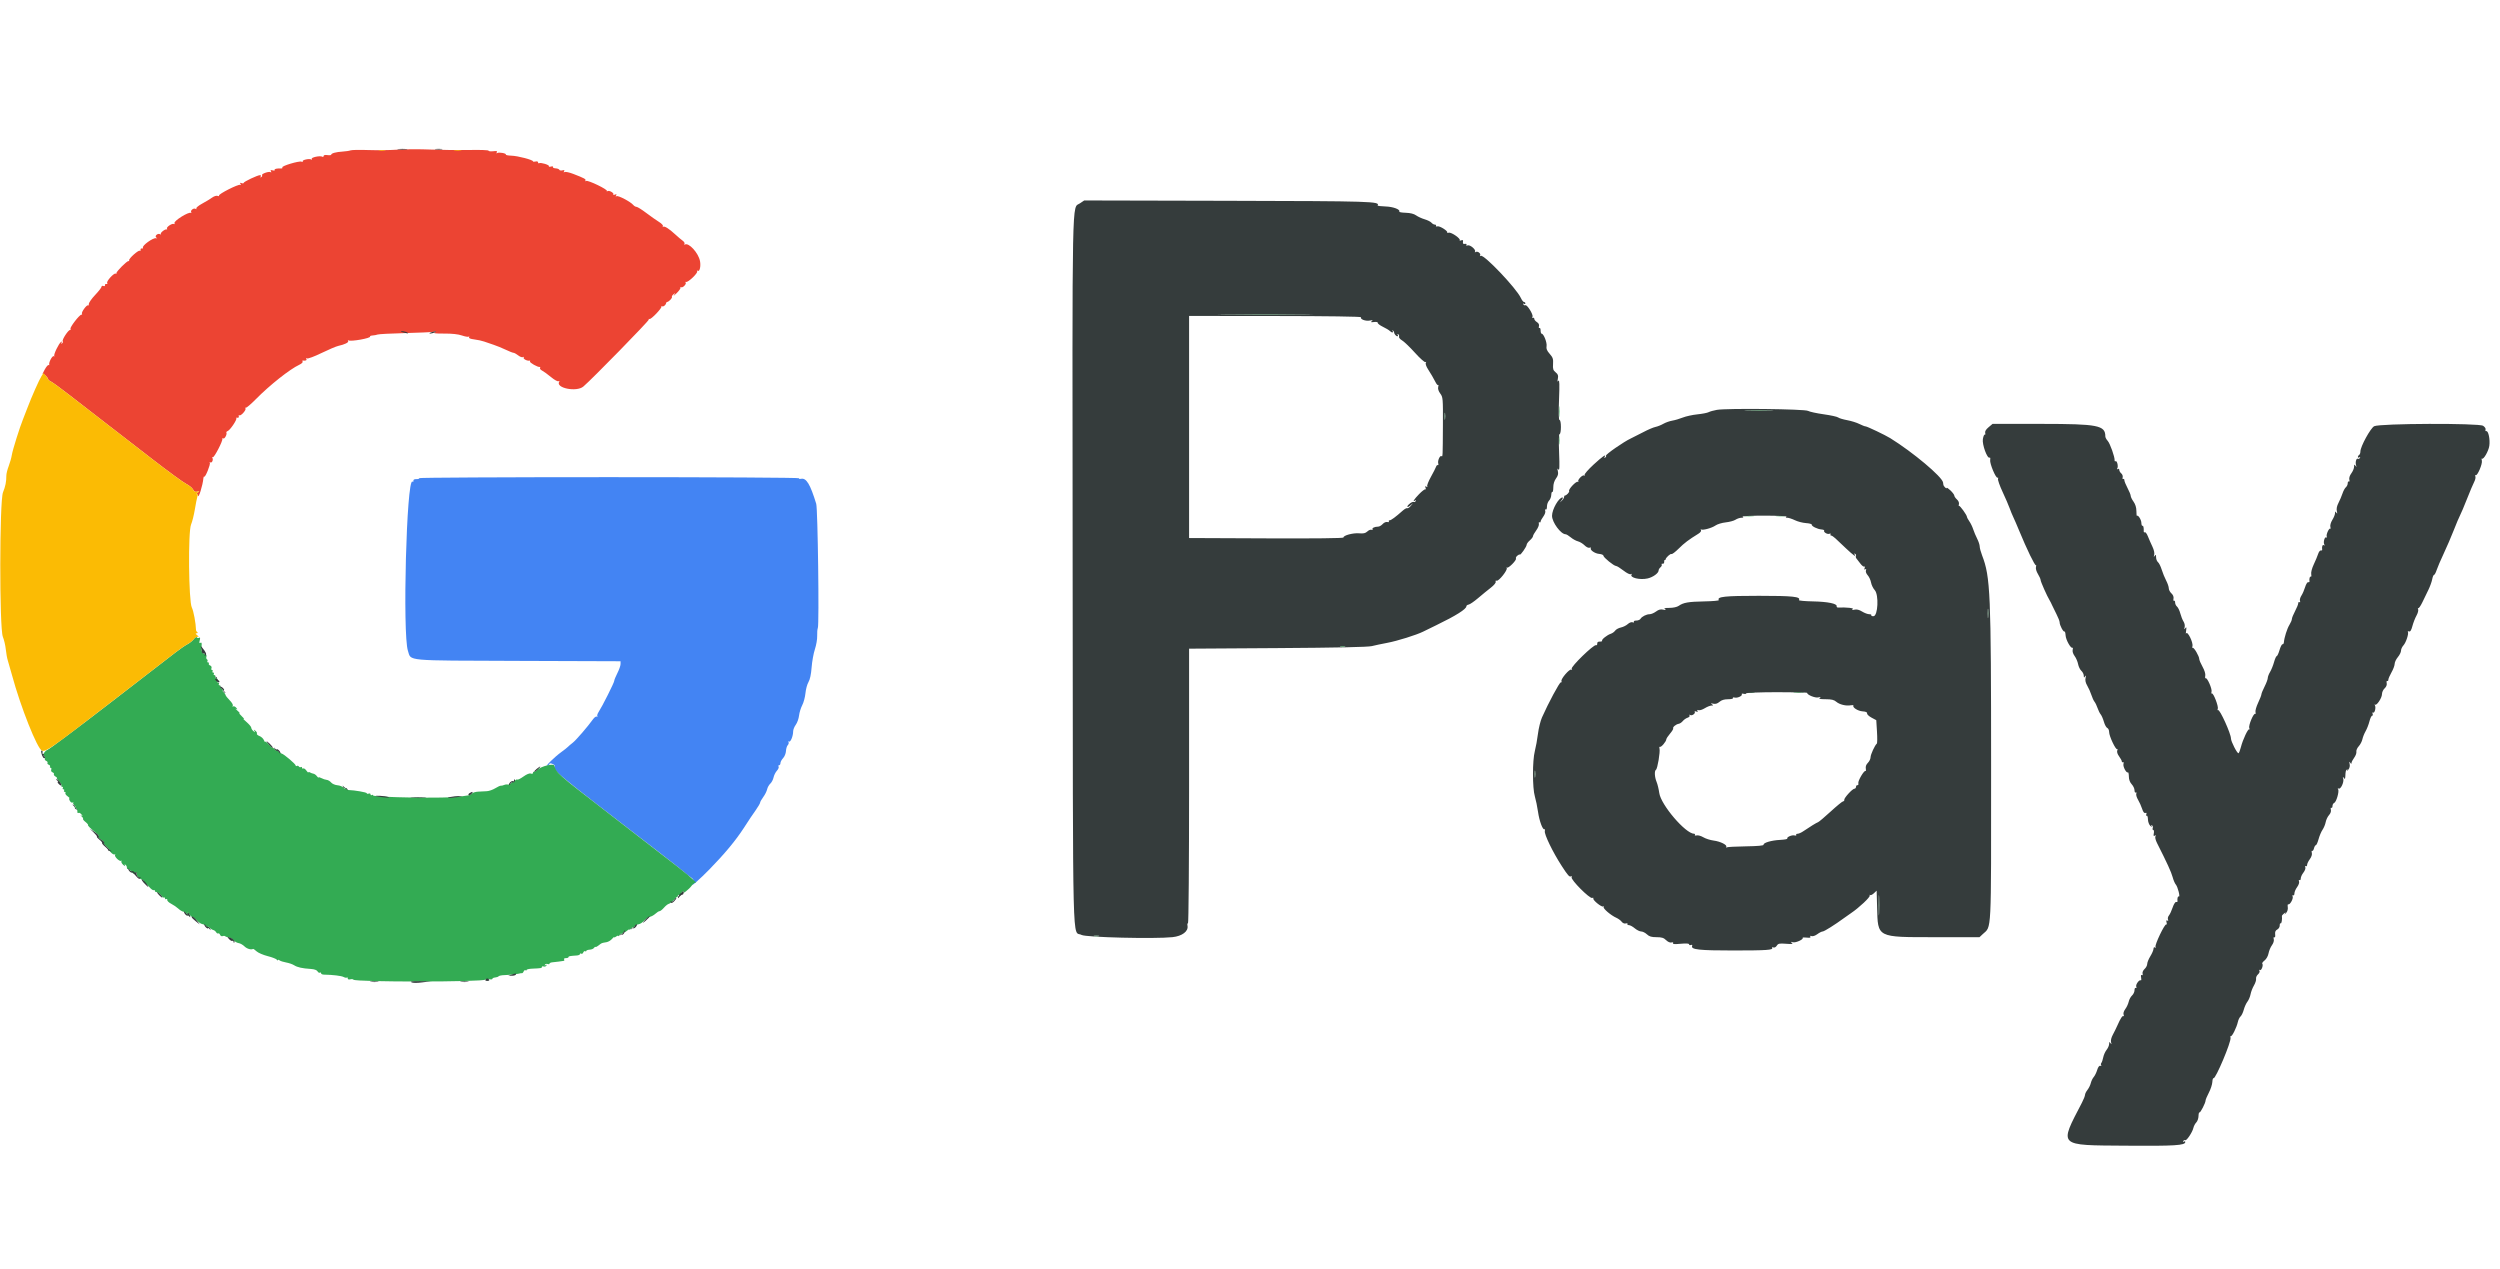
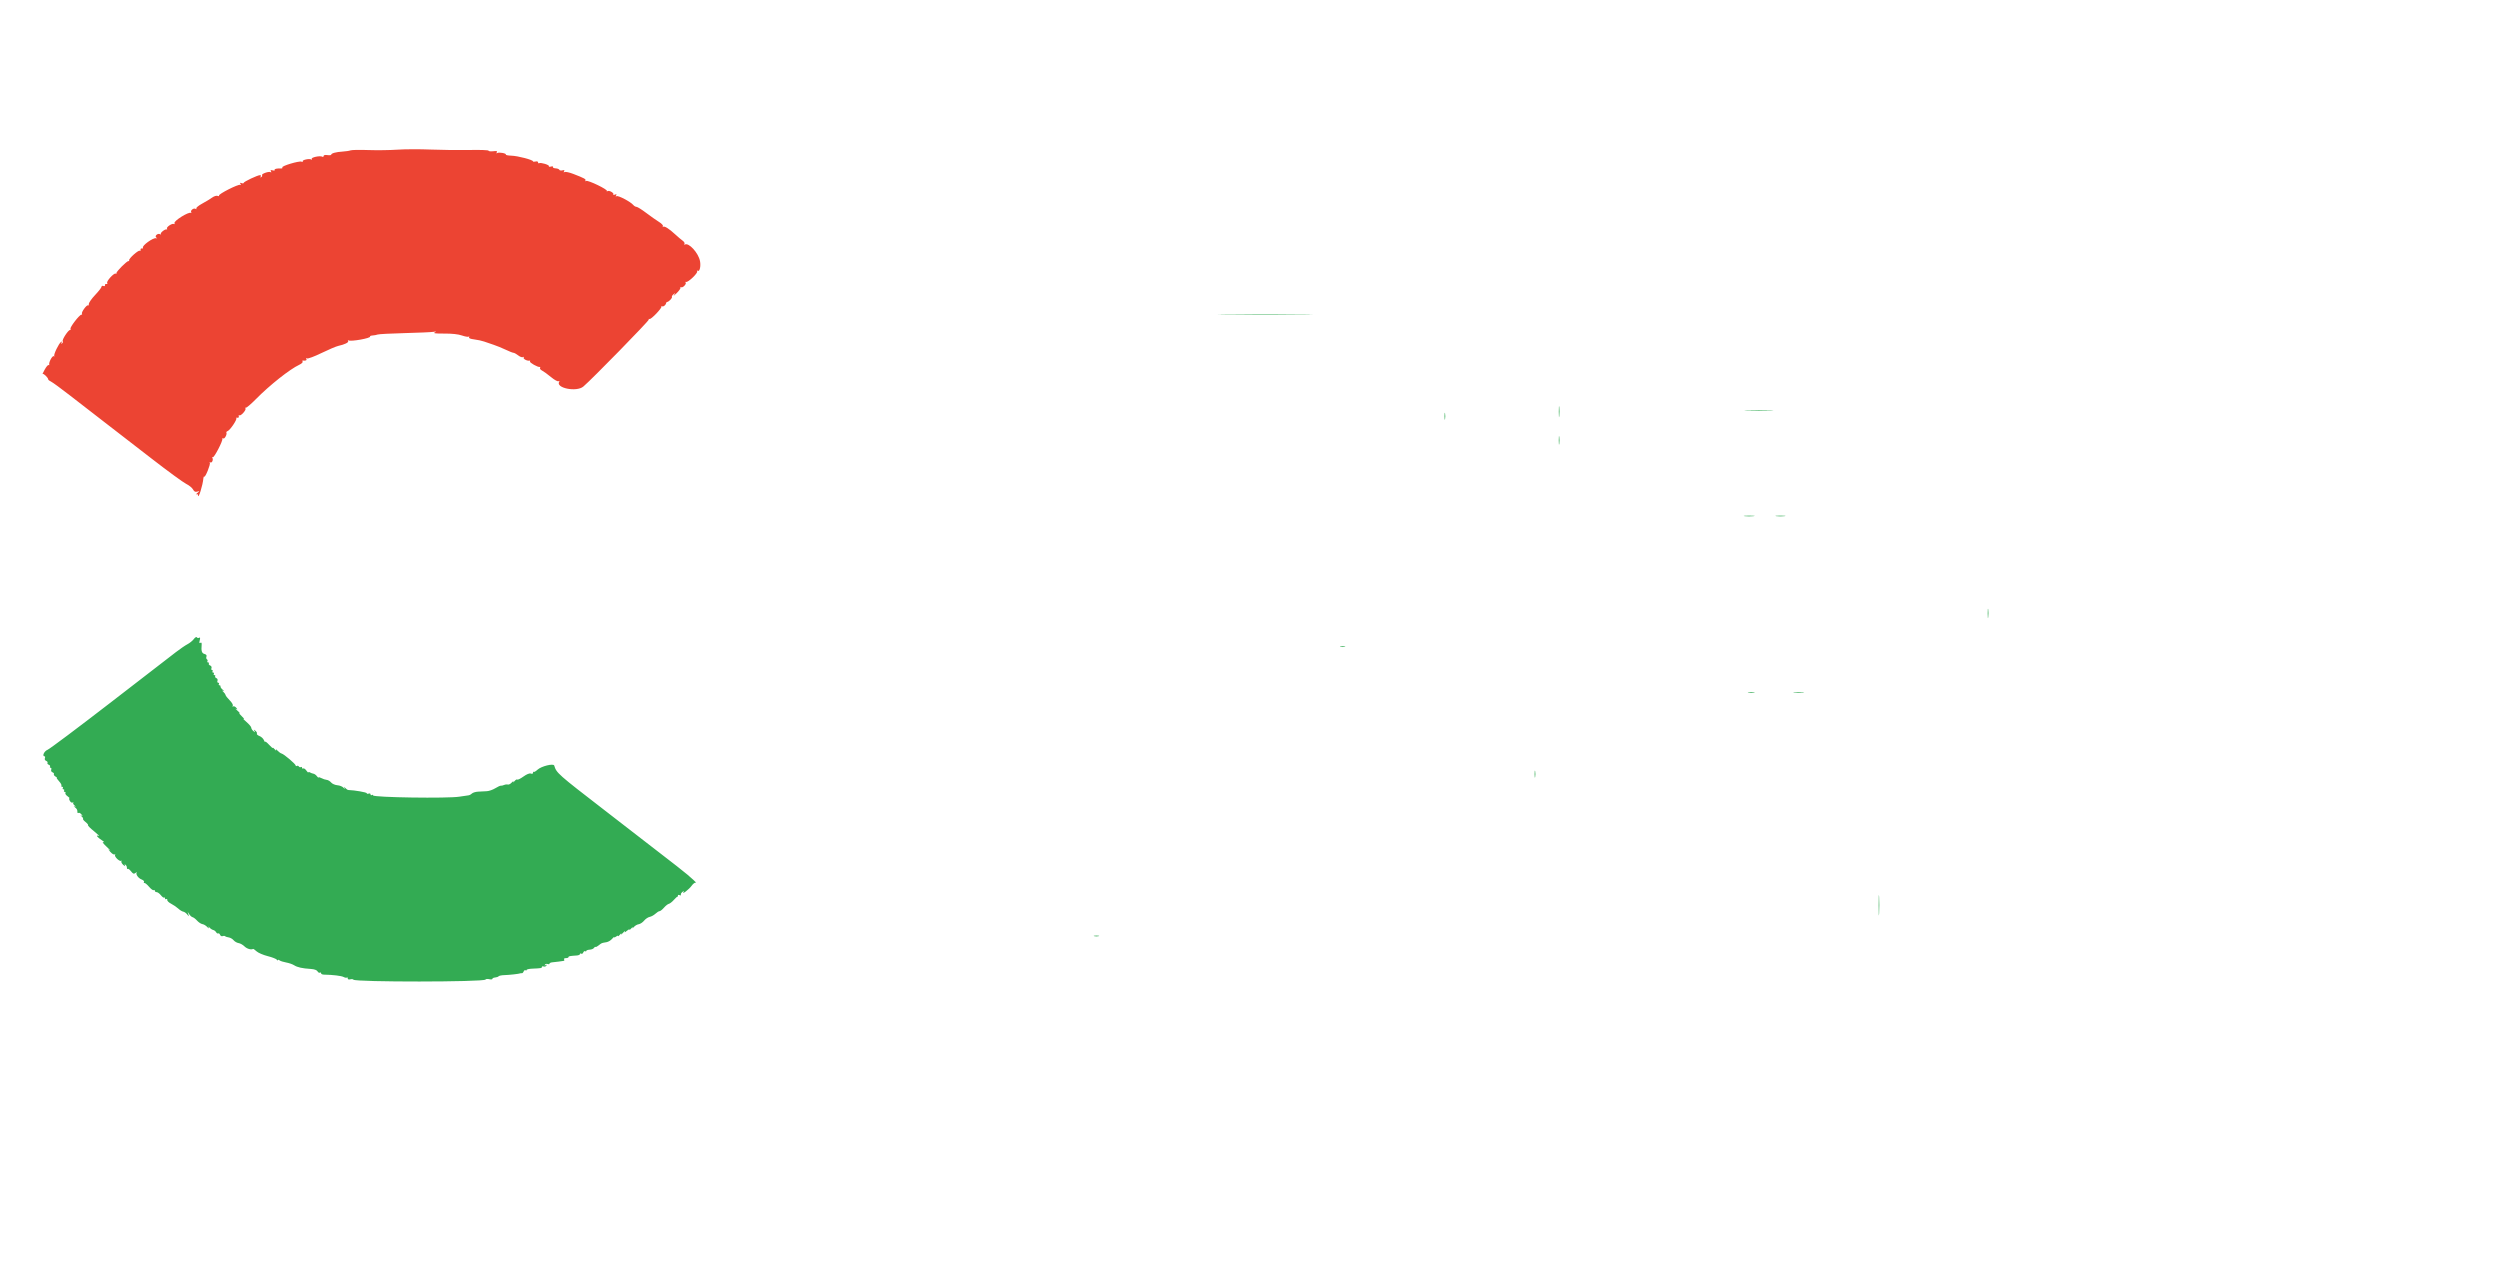
<svg xmlns="http://www.w3.org/2000/svg" id="svg" version="1.1" width="400" height="203.015" viewBox="0, 0, 400,203.015">
  <g id="svgg">
-     <path id="path0" d="M67.079 76.504 C 67.134 76.592,66.933 76.660,66.635 76.657 C 66.289 76.652,66.112 76.747,66.147 76.919 C 66.178 77.067,66.107 77.128,65.991 77.056 C 65.049 76.475,64.386 101.473,65.272 104.140 C 65.822 105.797,64.515 105.678,82.893 105.743 L 99.289 105.800 99.288 106.251 C 99.288 106.498,99.060 107.150,98.781 107.699 C 98.502 108.249,98.274 108.812,98.274 108.950 C 98.274 109.219,96.348 113.052,95.774 113.925 C 95.585 114.213,95.499 114.525,95.583 114.617 C 95.667 114.710,95.633 114.727,95.508 114.656 C 95.382 114.584,95.108 114.765,94.899 115.059 C 94.047 116.252,92.164 118.433,91.633 118.843 C 91.321 119.083,90.975 119.379,90.863 119.499 C 90.751 119.620,90.294 119.981,89.848 120.301 C 88.786 121.063,87.107 122.699,87.563 122.527 C 87.759 122.453,87.919 122.314,87.919 122.218 C 87.919 122.122,88.108 122.114,88.340 122.199 C 88.572 122.285,88.752 122.420,88.742 122.499 C 88.619 123.424,87.990 122.902,105.599 136.480 C 107.450 137.907,109.189 139.283,109.464 139.537 C 109.739 139.792,110.204 140.157,110.498 140.349 C 111.040 140.703,111.102 140.975,110.767 141.523 C 110.488 141.979,112.005 140.639,113.503 139.106 C 115.944 136.609,117.707 134.486,119.003 132.487 C 120.026 130.908,120.199 130.650,120.905 129.645 C 121.297 129.086,121.620 128.533,121.621 128.415 C 121.623 128.297,121.848 127.898,122.121 127.527 C 122.395 127.157,122.674 126.600,122.742 126.290 C 122.810 125.981,123.038 125.571,123.249 125.381 C 123.459 125.190,123.693 124.747,123.767 124.395 C 123.841 124.044,124.084 123.558,124.307 123.315 C 124.530 123.072,124.652 122.775,124.578 122.655 C 124.504 122.535,124.540 122.437,124.658 122.437 C 124.776 122.437,124.873 122.283,124.873 122.094 C 124.873 121.906,125.064 121.548,125.298 121.300 C 125.532 121.051,125.737 120.542,125.755 120.170 C 125.772 119.797,125.902 119.371,126.042 119.222 C 126.183 119.074,126.238 118.854,126.163 118.734 C 126.088 118.612,126.123 118.574,126.243 118.649 C 126.485 118.798,126.904 117.765,126.904 117.017 C 126.904 116.750,127.093 116.275,127.325 115.962 C 127.556 115.649,127.792 114.990,127.847 114.498 C 127.903 114.006,128.132 113.260,128.355 112.839 C 128.578 112.418,128.812 111.550,128.873 110.910 C 128.935 110.270,129.153 109.467,129.358 109.126 C 129.599 108.725,129.775 107.901,129.858 106.791 C 129.928 105.848,130.166 104.533,130.387 103.870 C 130.607 103.207,130.770 102.248,130.749 101.738 C 130.728 101.229,130.776 100.656,130.856 100.464 C 131.088 99.912,130.846 81.426,130.596 80.609 C 129.638 77.476,129.017 76.446,128.181 76.606 C 127.932 76.654,127.776 76.614,127.835 76.519 C 127.895 76.423,114.300 76.345,97.462 76.345 C 80.697 76.345,67.025 76.417,67.079 76.504 " stroke="none" fill="#4384f3" fill-rule="evenodd" />
    <path id="path1" d="M63.553 23.948 C 62.381 24.029,60.299 24.057,58.928 24.009 C 57.556 23.960,56.277 23.983,56.085 24.059 C 55.893 24.135,55.325 24.222,54.822 24.251 C 53.775 24.313,52.995 24.526,52.995 24.750 C 52.995 24.835,52.721 24.864,52.386 24.815 C 52.004 24.759,51.777 24.815,51.777 24.964 C 51.777 25.094,51.682 25.143,51.566 25.072 C 51.230 24.864,49.726 25.183,49.878 25.430 C 49.952 25.550,49.917 25.588,49.798 25.515 C 49.503 25.332,48.306 25.592,48.440 25.809 C 48.500 25.906,48.408 25.931,48.237 25.865 C 47.838 25.713,45.026 26.557,45.168 26.787 C 45.227 26.882,45.162 26.955,45.023 26.950 C 44.302 26.924,43.846 27.025,43.948 27.189 C 44.010 27.290,43.864 27.322,43.623 27.259 C 43.297 27.173,43.227 27.212,43.350 27.411 C 43.452 27.577,43.435 27.628,43.303 27.546 C 43.027 27.376,41.797 27.806,41.932 28.026 C 41.990 28.119,41.930 28.261,41.799 28.342 C 41.651 28.434,41.616 28.401,41.706 28.255 C 41.786 28.126,41.743 28.020,41.611 28.020 C 41.221 28.020,38.985 29.076,38.985 29.260 C 38.985 29.353,38.833 29.371,38.647 29.299 C 38.402 29.205,38.355 29.243,38.475 29.438 C 38.578 29.606,38.562 29.659,38.433 29.578 C 38.166 29.413,34.900 31.067,35.042 31.296 C 35.100 31.390,35.000 31.410,34.818 31.341 C 34.634 31.270,34.248 31.390,33.945 31.612 C 33.646 31.830,32.924 32.266,32.341 32.582 C 31.758 32.897,31.338 33.247,31.408 33.360 C 31.482 33.479,31.433 33.502,31.292 33.415 C 30.988 33.227,30.415 33.676,30.592 33.963 C 30.664 34.079,30.640 34.123,30.539 34.061 C 30.188 33.844,27.784 35.343,27.916 35.696 C 27.971 35.841,27.928 35.906,27.821 35.840 C 27.560 35.679,26.571 36.339,26.717 36.575 C 26.781 36.678,26.757 36.737,26.665 36.707 C 26.390 36.618,25.574 37.282,25.737 37.462 C 25.820 37.554,25.770 37.560,25.626 37.477 C 25.243 37.256,24.664 37.770,25.016 38.018 C 25.219 38.161,25.209 38.183,24.975 38.115 C 24.520 37.984,22.672 39.318,22.868 39.635 C 22.927 39.730,22.853 39.782,22.705 39.751 C 22.558 39.721,22.462 39.816,22.492 39.964 C 22.523 40.112,22.465 40.182,22.363 40.119 C 22.142 39.982,20.587 41.372,20.660 41.641 C 20.688 41.743,20.642 41.805,20.558 41.777 C 20.339 41.705,18.568 43.475,18.634 43.700 C 18.665 43.803,18.611 43.839,18.514 43.779 C 18.255 43.619,16.986 45.002,17.150 45.267 C 17.229 45.395,17.173 45.468,17.020 45.437 C 16.872 45.406,16.773 45.492,16.800 45.627 C 16.828 45.770,16.720 45.825,16.546 45.758 C 16.380 45.694,16.244 45.748,16.244 45.879 C 16.244 46.009,15.787 46.599,15.228 47.189 C 14.670 47.780,14.213 48.429,14.213 48.632 C 14.213 48.835,14.154 48.942,14.081 48.869 C 13.906 48.694,12.977 49.959,13.115 50.183 C 13.174 50.278,13.127 50.355,13.012 50.355 C 12.708 50.355,11.145 52.388,11.281 52.608 C 11.343 52.709,11.310 52.792,11.207 52.792 C 10.919 52.792,9.894 54.366,10.035 54.593 C 10.103 54.704,10.052 54.860,9.921 54.941 C 9.763 55.039,9.738 55.000,9.848 54.822 C 9.957 54.645,9.933 54.606,9.774 54.704 C 9.415 54.925,8.525 56.780,8.689 56.962 C 8.768 57.049,8.729 57.062,8.602 56.989 C 8.376 56.861,7.766 57.995,7.876 58.340 C 7.905 58.432,7.856 58.462,7.767 58.407 C 7.678 58.353,7.400 58.682,7.149 59.141 C 6.898 59.599,6.754 59.913,6.828 59.838 C 6.963 59.704,7.716 60.443,7.716 60.709 C 7.716 60.786,7.921 60.945,8.173 61.062 C 8.424 61.179,9.786 62.176,11.200 63.277 C 12.614 64.378,15.077 66.284,16.672 67.513 C 18.268 68.741,21.679 71.379,24.254 73.374 C 26.828 75.369,29.315 77.188,29.780 77.416 C 30.245 77.644,30.741 78.046,30.881 78.309 C 31.070 78.660,31.249 78.753,31.558 78.662 C 31.978 78.537,31.978 78.538,31.574 78.877 C 31.350 79.065,31.282 79.160,31.421 79.089 C 31.561 79.019,31.678 79.080,31.681 79.227 C 31.700 80.021,32.445 77.674,32.545 76.507 C 32.561 76.317,32.620 76.207,32.676 76.263 C 32.844 76.431,33.713 74.288,33.571 74.058 C 33.499 73.941,33.536 73.905,33.653 73.978 C 33.909 74.136,34.169 73.556,33.979 73.250 C 33.906 73.131,33.936 73.089,34.046 73.157 C 34.251 73.284,35.679 70.537,35.579 70.206 C 35.548 70.104,35.617 70.079,35.733 70.150 C 35.941 70.279,36.367 69.459,36.221 69.209 C 36.179 69.137,36.272 69.029,36.429 68.969 C 36.825 68.817,37.985 67.089,37.809 66.912 C 37.730 66.833,37.802 66.799,37.970 66.836 C 38.154 66.877,38.247 66.784,38.206 66.599 C 38.169 66.431,38.206 66.361,38.288 66.443 C 38.486 66.642,39.431 65.610,39.278 65.362 C 39.212 65.255,39.245 65.193,39.353 65.223 C 39.460 65.254,40.177 64.640,40.946 63.858 C 43.129 61.638,46.378 59.064,47.876 58.369 C 48.244 58.198,48.488 57.968,48.419 57.857 C 48.351 57.746,48.370 57.668,48.462 57.684 C 48.895 57.759,49.148 57.643,49.016 57.431 C 48.925 57.282,48.961 57.251,49.114 57.346 C 49.251 57.431,50.267 57.055,51.430 56.489 C 52.570 55.934,53.777 55.421,54.112 55.348 C 55.157 55.119,55.838 54.784,55.702 54.564 C 55.630 54.448,55.654 54.403,55.755 54.463 C 56.135 54.689,59.374 54.108,59.210 53.843 C 59.164 53.768,59.345 53.692,59.614 53.676 C 59.883 53.660,60.248 53.591,60.426 53.523 C 60.604 53.455,62.545 53.353,64.740 53.297 C 66.935 53.241,69.005 53.150,69.340 53.095 C 69.837 53.014,69.874 53.032,69.543 53.190 C 69.255 53.328,69.699 53.381,71.066 53.372 C 72.315 53.364,73.312 53.470,73.895 53.674 C 74.390 53.847,74.884 53.933,74.992 53.866 C 75.101 53.799,75.128 53.844,75.053 53.966 C 74.964 54.109,75.259 54.229,75.884 54.306 C 76.417 54.371,77.127 54.525,77.462 54.647 C 77.797 54.769,78.482 55.004,78.985 55.168 C 79.487 55.333,80.357 55.688,80.917 55.957 C 81.477 56.226,82.035 56.447,82.158 56.447 C 82.281 56.447,82.622 56.635,82.915 56.866 C 83.208 57.097,83.554 57.220,83.684 57.139 C 83.826 57.052,83.866 57.081,83.785 57.213 C 83.655 57.423,84.382 57.796,84.736 57.700 C 84.828 57.675,84.855 57.733,84.795 57.830 C 84.684 58.009,86.062 58.786,86.360 58.712 C 86.452 58.689,86.473 58.759,86.405 58.868 C 86.338 58.977,86.491 59.173,86.746 59.303 C 87.000 59.434,87.642 59.901,88.173 60.341 C 88.719 60.794,89.239 61.078,89.371 60.996 C 89.510 60.911,89.551 60.940,89.472 61.067 C 88.844 62.084,92.246 62.772,93.335 61.847 C 94.717 60.673,103.852 51.330,103.802 51.142 C 103.771 51.028,103.821 50.981,103.913 51.038 C 104.143 51.180,106.006 49.224,105.828 49.027 C 105.750 48.940,105.789 48.928,105.916 49.001 C 106.135 49.126,106.545 48.804,106.582 48.477 C 106.591 48.393,106.668 48.318,106.751 48.310 C 107.022 48.285,107.608 47.666,107.510 47.509 C 107.458 47.424,107.575 47.231,107.769 47.079 C 108.094 46.824,108.099 46.835,107.834 47.208 C 107.676 47.431,107.870 47.294,108.266 46.904 C 108.663 46.513,108.938 46.110,108.878 46.009 C 108.819 45.908,108.863 45.883,108.977 45.954 C 109.235 46.113,109.906 45.405,109.696 45.195 C 109.612 45.111,109.646 45.073,109.772 45.110 C 110.105 45.209,111.709 43.671,111.547 43.408 C 111.466 43.277,111.503 43.244,111.638 43.327 C 111.946 43.518,112.159 42.608,112.001 41.775 C 111.754 40.466,110.185 38.752,109.577 39.128 C 109.468 39.195,109.440 39.151,109.515 39.030 C 109.590 38.909,109.465 38.679,109.238 38.520 C 109.010 38.360,108.482 37.913,108.064 37.526 C 107.029 36.569,106.296 36.110,106.093 36.294 C 106.001 36.378,105.986 36.340,106.060 36.210 C 106.140 36.070,105.885 35.782,105.433 35.503 C 105.013 35.244,104.094 34.597,103.390 34.064 C 102.686 33.532,101.989 33.096,101.842 33.096 C 101.694 33.096,101.459 32.960,101.321 32.793 C 100.897 32.282,98.903 31.233,98.651 31.388 C 98.493 31.486,98.469 31.446,98.581 31.266 C 98.705 31.064,98.651 31.034,98.364 31.144 C 98.154 31.224,98.047 31.225,98.127 31.146 C 98.343 30.929,97.501 30.410,97.208 30.579 C 97.068 30.659,97.020 30.652,97.101 30.563 C 97.302 30.340,94.066 28.774,93.775 28.954 C 93.643 29.035,93.596 29.010,93.667 28.894 C 93.803 28.675,93.529 28.524,91.733 27.828 C 91.095 27.581,90.464 27.446,90.331 27.528 C 90.169 27.628,90.143 27.590,90.254 27.411 C 90.376 27.213,90.308 27.173,89.991 27.256 C 89.755 27.318,89.533 27.278,89.496 27.168 C 89.459 27.058,89.189 26.953,88.896 26.936 C 88.604 26.918,88.415 26.821,88.478 26.719 C 88.540 26.618,88.394 26.587,88.153 26.650 C 87.912 26.713,87.763 26.686,87.822 26.591 C 87.946 26.391,86.520 25.952,86.263 26.111 C 86.168 26.169,86.091 26.109,86.091 25.978 C 86.091 25.839,85.921 25.784,85.685 25.846 C 85.462 25.904,85.279 25.889,85.279 25.813 C 85.279 25.577,82.882 24.947,81.840 24.909 C 81.298 24.889,80.892 24.812,80.937 24.737 C 81.058 24.536,79.846 24.311,79.567 24.483 C 79.409 24.581,79.382 24.543,79.489 24.371 C 79.611 24.173,79.474 24.132,78.911 24.198 C 78.505 24.245,78.173 24.205,78.173 24.109 C 78.173 24.013,76.825 23.963,75.178 23.998 C 73.530 24.032,70.721 24.002,68.934 23.930 C 67.147 23.857,64.726 23.866,63.553 23.948 " stroke="none" fill="#ec4433" fill-rule="evenodd" />
    <path id="path2" d="M196.294 50.304 C 199.673 50.336,205.201 50.336,208.579 50.304 C 211.957 50.273,209.193 50.248,202.437 50.248 C 195.680 50.248,192.916 50.273,196.294 50.304 M249.407 65.888 C 249.408 66.670,249.444 66.965,249.488 66.544 C 249.532 66.122,249.532 65.483,249.487 65.122 C 249.442 64.762,249.406 65.107,249.407 65.888 M279.543 65.735 C 280.576 65.772,282.266 65.772,283.299 65.735 C 284.332 65.698,283.487 65.668,281.421 65.668 C 279.355 65.668,278.510 65.698,279.543 65.735 M231.121 66.599 C 231.121 67.102,231.161 67.307,231.209 67.056 C 231.258 66.805,231.258 66.393,231.209 66.142 C 231.161 65.891,231.121 66.096,231.121 66.599 M249.401 70.457 C 249.401 71.071,249.439 71.322,249.486 71.015 C 249.532 70.708,249.532 70.206,249.486 69.898 C 249.439 69.591,249.401 69.843,249.401 70.457 M279.133 82.583 C 279.493 82.628,280.133 82.629,280.554 82.585 C 280.975 82.541,280.680 82.504,279.898 82.503 C 279.117 82.502,278.772 82.538,279.133 82.583 M284.213 82.583 C 284.576 82.628,285.170 82.628,285.533 82.583 C 285.896 82.538,285.599 82.502,284.873 82.502 C 284.147 82.502,283.850 82.538,284.213 82.583 M318.032 98.173 C 318.034 98.843,318.072 99.092,318.117 98.727 C 318.162 98.362,318.161 97.814,318.115 97.509 C 318.068 97.204,318.031 97.503,318.032 98.173 M31.006 102.255 C 30.806 102.522,30.355 102.888,30.004 103.070 C 29.653 103.251,28.812 103.827,28.135 104.349 C 27.458 104.872,22.701 108.544,17.563 112.509 C 12.426 116.475,7.946 119.831,7.607 119.968 C 7.056 120.190,6.691 121.015,7.144 121.015 C 7.228 121.015,7.245 121.152,7.181 121.318 C 7.114 121.491,7.204 121.674,7.389 121.745 C 7.567 121.814,7.662 121.952,7.600 122.053 C 7.538 122.154,7.629 122.291,7.803 122.358 C 7.977 122.424,8.069 122.561,8.007 122.661 C 7.945 122.761,7.989 122.843,8.103 122.843 C 8.218 122.843,8.260 122.979,8.196 123.145 C 8.130 123.318,8.219 123.502,8.404 123.573 C 8.583 123.641,8.682 123.774,8.624 123.867 C 8.566 123.960,8.681 124.130,8.879 124.245 C 9.077 124.360,9.174 124.457,9.096 124.461 C 9.018 124.464,9.176 124.707,9.448 125.000 C 9.719 125.293,9.892 125.613,9.832 125.711 C 9.772 125.808,9.824 125.888,9.949 125.888 C 10.074 125.888,10.120 125.980,10.051 126.091 C 9.982 126.203,10.027 126.294,10.152 126.294 C 10.277 126.294,10.323 126.386,10.254 126.497 C 10.185 126.609,10.230 126.701,10.355 126.701 C 10.480 126.701,10.530 126.786,10.465 126.890 C 10.401 126.994,10.553 127.222,10.803 127.397 C 11.053 127.572,11.189 127.716,11.104 127.716 C 11.019 127.716,11.049 127.901,11.171 128.128 C 11.297 128.364,11.495 128.480,11.635 128.400 C 11.769 128.323,11.811 128.334,11.729 128.425 C 11.647 128.515,11.738 128.719,11.932 128.878 C 12.167 129.071,12.183 129.123,11.980 129.036 C 11.739 128.932,11.744 128.961,12.000 129.173 C 12.326 129.443,12.386 129.565,12.386 129.961 C 12.386 130.079,12.467 130.126,12.566 130.065 C 12.665 130.004,12.870 130.107,13.023 130.295 C 13.260 130.588,13.256 130.614,12.995 130.481 C 12.813 130.388,12.833 130.442,13.043 130.614 C 13.236 130.773,13.346 130.952,13.286 131.012 C 13.226 131.072,13.407 131.302,13.688 131.524 C 13.969 131.745,14.150 131.976,14.089 132.037 C 14.028 132.098,14.465 132.537,15.060 133.012 C 15.655 133.488,15.977 133.816,15.776 133.743 C 15.239 133.546,15.557 133.965,16.317 134.454 C 16.667 134.680,16.772 134.810,16.548 134.743 C 16.297 134.667,16.494 134.950,17.063 135.483 C 17.569 135.957,17.798 136.209,17.570 136.042 C 17.244 135.802,17.259 135.854,17.644 136.290 C 17.911 136.592,18.222 136.783,18.335 136.714 C 18.448 136.644,18.483 136.679,18.413 136.792 C 18.250 137.055,19.163 137.922,19.388 137.718 C 19.481 137.633,19.499 137.665,19.428 137.790 C 19.357 137.915,19.495 138.189,19.735 138.399 C 19.975 138.610,20.096 138.653,20.004 138.497 C 19.890 138.304,19.912 138.258,20.070 138.356 C 20.199 138.436,20.305 138.648,20.305 138.828 C 20.305 139.007,20.362 139.096,20.433 139.025 C 20.504 138.955,20.741 139.126,20.961 139.405 C 21.298 139.833,21.414 139.873,21.696 139.659 C 21.880 139.519,21.965 139.482,21.885 139.577 C 21.657 139.848,22.106 140.508,22.664 140.720 C 22.943 140.826,23.114 141.007,23.043 141.121 C 22.972 141.236,22.997 141.305,23.099 141.274 C 23.201 141.243,23.536 141.515,23.844 141.879 C 24.151 142.242,24.486 142.488,24.587 142.425 C 24.689 142.362,24.772 142.408,24.772 142.526 C 24.772 142.644,24.902 142.741,25.061 142.741 C 25.221 142.741,25.528 142.966,25.745 143.242 C 25.962 143.517,26.197 143.685,26.267 143.614 C 26.338 143.543,26.396 143.598,26.396 143.734 C 26.396 143.871,26.490 143.925,26.604 143.855 C 26.718 143.784,26.787 143.844,26.756 143.988 C 26.726 144.132,27.007 144.407,27.382 144.598 C 27.757 144.788,28.272 145.141,28.528 145.380 C 28.783 145.620,29.138 145.838,29.318 145.864 C 29.498 145.891,29.782 146.090,29.950 146.306 C 30.250 146.695,30.253 146.695,30.139 146.294 L 30.023 145.888 30.291 146.294 C 30.438 146.518,30.679 146.725,30.826 146.756 C 30.973 146.786,31.293 147.033,31.536 147.304 C 31.780 147.575,32.162 147.824,32.386 147.858 C 32.609 147.891,32.959 148.102,33.163 148.325 C 33.369 148.551,33.475 148.596,33.401 148.426 C 33.284 148.156,33.299 148.156,33.539 148.426 C 33.687 148.594,33.945 148.761,34.112 148.798 C 34.280 148.835,34.490 148.997,34.581 149.158 C 34.672 149.319,34.822 149.403,34.915 149.346 C 35.008 149.288,35.140 149.387,35.209 149.565 C 35.277 149.744,35.461 149.841,35.616 149.781 C 35.772 149.722,35.956 149.730,36.026 149.799 C 36.096 149.869,36.356 149.955,36.604 149.990 C 36.853 150.025,37.201 150.228,37.378 150.440 C 37.555 150.652,37.915 150.857,38.177 150.895 C 38.439 150.933,38.861 151.170,39.115 151.421 C 39.506 151.809,40.185 152.010,40.491 151.827 C 40.538 151.799,40.789 151.973,41.050 152.213 C 41.310 152.453,42.113 152.799,42.835 152.981 C 43.556 153.164,44.218 153.424,44.304 153.560 C 44.390 153.696,44.462 153.727,44.464 153.630 C 44.466 153.533,44.581 153.543,44.721 153.654 C 44.860 153.765,45.340 153.920,45.787 153.999 C 46.234 154.077,46.809 154.277,47.065 154.442 C 47.578 154.772,48.362 154.946,49.727 155.032 C 50.295 155.067,50.689 155.208,50.806 155.416 C 50.907 155.597,51.075 155.692,51.180 155.627 C 51.285 155.562,51.371 155.605,51.371 155.722 C 51.371 155.839,51.576 155.938,51.827 155.941 C 53.233 155.963,54.621 156.129,54.975 156.318 C 55.197 156.437,55.436 156.476,55.506 156.406 C 55.577 156.335,55.635 156.395,55.635 156.538 C 55.635 156.699,55.790 156.758,56.040 156.692 C 56.264 156.634,56.491 156.658,56.545 156.746 C 56.795 157.150,77.428 157.135,77.678 156.730 C 77.740 156.629,78.014 156.603,78.287 156.671 C 78.559 156.739,78.782 156.713,78.782 156.613 C 78.782 156.513,78.979 156.417,79.220 156.399 C 79.462 156.380,79.713 156.292,79.779 156.203 C 79.845 156.114,80.264 156.030,80.711 156.018 C 81.500 155.996,83.044 155.823,83.249 155.733 C 83.305 155.708,83.421 155.700,83.508 155.714 C 83.595 155.728,83.719 155.602,83.783 155.435 C 83.848 155.267,83.982 155.180,84.082 155.242 C 84.182 155.303,84.264 155.280,84.264 155.190 C 84.264 155.099,84.652 155.008,85.127 154.987 C 86.593 154.923,86.701 154.904,86.701 154.715 C 86.701 154.613,86.828 154.580,86.985 154.640 C 87.141 154.699,87.338 154.637,87.422 154.500 C 87.527 154.331,87.491 154.304,87.310 154.416 C 87.138 154.523,87.093 154.501,87.183 154.355 C 87.260 154.231,87.457 154.181,87.621 154.244 C 87.785 154.307,87.919 154.280,87.919 154.184 C 87.919 154.088,88.124 153.992,88.376 153.970 C 88.858 153.928,89.938 153.791,90.215 153.737 C 90.305 153.720,90.323 153.614,90.254 153.503 C 90.185 153.391,90.316 153.299,90.546 153.299 C 90.776 153.299,90.964 153.228,90.964 153.140 C 90.964 152.988,91.125 152.956,92.284 152.877 C 92.563 152.858,92.792 152.757,92.792 152.653 C 92.792 152.549,92.884 152.520,92.996 152.590 C 93.109 152.659,93.255 152.574,93.322 152.400 C 93.389 152.226,93.525 152.134,93.625 152.196 C 93.725 152.258,93.807 152.234,93.807 152.144 C 93.807 152.054,94.048 151.966,94.341 151.949 C 94.635 151.932,94.942 151.810,95.024 151.678 C 95.105 151.545,95.228 151.468,95.295 151.506 C 95.363 151.543,95.581 151.434,95.780 151.264 C 95.979 151.093,96.211 150.933,96.294 150.908 C 96.378 150.883,96.470 150.856,96.497 150.848 C 96.525 150.840,96.777 150.793,97.056 150.745 C 97.335 150.696,97.723 150.464,97.919 150.230 C 98.114 149.995,98.274 149.870,98.274 149.952 C 98.274 150.033,98.411 149.987,98.579 149.848 C 98.746 149.709,98.883 149.669,98.883 149.760 C 98.883 149.851,99.027 149.748,99.203 149.531 C 99.379 149.314,99.462 149.274,99.388 149.442 C 99.314 149.609,99.453 149.518,99.695 149.239 C 99.938 148.959,100.067 148.868,99.983 149.036 C 99.880 149.238,99.977 149.210,100.270 148.953 C 100.512 148.741,100.711 148.644,100.711 148.738 C 100.711 148.833,100.854 148.733,101.030 148.516 C 101.206 148.299,101.291 148.259,101.218 148.426 C 101.146 148.594,101.230 148.554,101.406 148.337 C 101.581 148.121,101.931 147.915,102.182 147.879 C 102.434 147.844,102.827 147.585,103.056 147.304 C 103.286 147.024,103.688 146.753,103.951 146.702 C 104.214 146.651,104.626 146.425,104.867 146.198 C 105.108 145.972,105.406 145.787,105.528 145.787 C 105.651 145.787,105.969 145.536,106.236 145.228 C 106.503 144.921,106.854 144.644,107.016 144.612 C 107.177 144.580,107.530 144.306,107.800 144.003 C 108.070 143.700,108.344 143.452,108.410 143.452 C 108.475 143.452,108.501 143.372,108.469 143.275 C 108.436 143.177,108.555 143.153,108.733 143.221 C 108.911 143.290,109.007 143.266,108.947 143.168 C 108.886 143.070,108.991 142.866,109.178 142.713 C 109.462 142.483,109.492 142.483,109.354 142.711 C 109.046 143.223,110.249 142.303,110.681 141.697 C 110.910 141.375,111.204 141.167,111.335 141.233 C 111.466 141.300,111.287 141.095,110.938 140.779 C 109.583 139.553,109.972 139.858,96.751 129.654 C 89.196 123.823,89.036 123.681,88.676 122.489 C 88.561 122.109,86.609 122.591,86.008 123.148 C 85.733 123.403,85.456 123.561,85.393 123.498 C 85.331 123.435,85.279 123.500,85.279 123.643 C 85.279 123.802,85.148 123.851,84.938 123.770 C 84.724 123.688,84.279 123.867,83.746 124.249 C 83.279 124.585,82.838 124.801,82.766 124.729 C 82.694 124.657,82.493 124.774,82.318 124.989 C 82.143 125.205,82.060 125.244,82.132 125.076 C 82.205 124.909,82.096 124.961,81.890 125.193 C 81.683 125.425,81.399 125.576,81.258 125.529 C 81.117 125.482,80.845 125.513,80.653 125.597 C 80.461 125.681,80.228 125.733,80.135 125.712 C 80.042 125.691,79.644 125.872,79.251 126.115 C 78.858 126.358,78.249 126.572,77.898 126.591 C 77.546 126.610,76.923 126.642,76.512 126.663 C 76.101 126.683,75.643 126.822,75.494 126.971 C 75.345 127.120,75.088 127.250,74.921 127.260 C 74.755 127.270,74.117 127.363,73.503 127.467 C 71.708 127.770,59.695 127.594,59.695 127.264 C 59.695 127.164,59.604 127.139,59.492 127.208 C 59.381 127.277,59.289 127.227,59.289 127.097 C 59.289 126.967,59.152 126.913,58.985 126.977 C 58.817 127.041,58.680 127.013,58.680 126.913 C 58.680 126.770,56.719 126.429,55.736 126.402 C 55.624 126.398,55.412 126.259,55.264 126.091 C 55.025 125.821,55.010 125.821,55.127 126.091 C 55.216 126.297,55.165 126.282,54.971 126.046 C 54.813 125.853,54.372 125.670,53.992 125.640 C 53.611 125.609,53.155 125.410,52.978 125.197 C 52.801 124.984,52.481 124.796,52.267 124.778 C 52.053 124.761,51.673 124.635,51.421 124.498 C 51.170 124.361,50.964 124.316,50.964 124.397 C 50.964 124.478,50.848 124.385,50.705 124.190 C 50.562 123.995,50.311 123.815,50.147 123.790 C 49.982 123.765,49.734 123.674,49.594 123.586 C 49.454 123.499,49.340 123.499,49.340 123.586 C 49.340 123.674,49.197 123.541,49.022 123.291 C 48.846 123.040,48.618 122.888,48.514 122.953 C 48.410 123.017,48.325 122.967,48.325 122.843 C 48.325 122.718,48.240 122.668,48.136 122.732 C 48.032 122.797,47.889 122.755,47.817 122.640 C 47.746 122.524,47.603 122.482,47.499 122.547 C 47.395 122.611,47.310 122.581,47.310 122.480 C 47.310 122.250,45.421 120.645,45.056 120.566 C 44.907 120.534,44.616 120.325,44.408 120.102 C 44.193 119.871,44.087 119.827,44.162 120.000 C 44.235 120.168,44.150 120.127,43.974 119.910 C 43.799 119.694,43.655 119.585,43.655 119.669 C 43.655 119.753,43.381 119.522,43.046 119.155 C 42.711 118.788,42.431 118.577,42.424 118.686 C 42.417 118.794,42.328 118.676,42.226 118.423 C 42.124 118.171,41.805 117.874,41.516 117.764 C 41.227 117.654,41.041 117.483,41.102 117.384 C 41.164 117.285,41.060 117.079,40.872 116.927 C 40.579 116.688,40.556 116.692,40.711 116.954 C 40.865 117.217,40.843 117.221,40.547 116.980 C 40.358 116.827,40.203 116.582,40.203 116.437 C 40.203 116.291,39.860 115.879,39.442 115.522 C 39.023 115.165,38.817 114.937,38.985 115.016 C 39.152 115.095,39.033 114.924,38.720 114.636 C 38.406 114.347,38.224 114.110,38.314 114.107 C 38.404 114.105,38.249 113.914,37.970 113.683 C 37.690 113.453,37.599 113.335,37.766 113.422 C 38.028 113.558,38.032 113.532,37.794 113.239 C 37.642 113.051,37.422 112.957,37.306 113.029 C 37.183 113.105,37.155 113.061,37.241 112.923 C 37.325 112.786,37.120 112.418,36.757 112.056 C 36.410 111.709,36.107 111.322,36.084 111.196 C 36.060 111.069,35.904 110.845,35.736 110.696 C 35.465 110.457,35.465 110.441,35.736 110.558 C 35.904 110.631,35.858 110.540,35.635 110.356 C 35.411 110.172,35.251 109.937,35.279 109.833 C 35.307 109.730,35.233 109.645,35.115 109.645 C 34.997 109.645,34.956 109.553,35.025 109.442 C 35.094 109.330,35.044 109.239,34.914 109.239 C 34.784 109.239,34.731 109.098,34.797 108.926 C 34.865 108.749,34.787 108.564,34.617 108.499 C 34.452 108.436,34.368 108.302,34.429 108.202 C 34.491 108.102,34.440 108.020,34.315 108.020 C 34.190 108.020,34.144 107.929,34.213 107.817 C 34.282 107.706,34.237 107.614,34.112 107.614 C 33.987 107.614,33.941 107.523,34.010 107.411 C 34.079 107.299,34.042 107.208,33.927 107.208 C 33.812 107.208,33.771 107.072,33.835 106.905 C 33.901 106.733,33.811 106.549,33.626 106.478 C 33.448 106.409,33.352 106.272,33.414 106.172 C 33.476 106.072,33.424 105.990,33.299 105.990 C 33.175 105.990,33.125 105.905,33.189 105.801 C 33.254 105.697,33.217 105.557,33.109 105.490 C 33.000 105.423,32.965 105.228,33.030 105.058 C 33.108 104.854,33.001 104.709,32.717 104.634 C 32.289 104.522,32.176 104.161,32.263 103.179 C 32.292 102.855,32.228 102.752,32.062 102.854 C 31.885 102.964,31.857 102.855,31.958 102.450 C 32.057 102.056,32.030 101.937,31.864 102.039 C 31.735 102.119,31.571 102.091,31.500 101.977 C 31.425 101.857,31.217 101.975,31.006 102.255 M214.467 103.490 C 214.662 103.541,214.982 103.541,215.178 103.490 C 215.373 103.439,215.213 103.397,214.822 103.397 C 214.431 103.397,214.272 103.439,214.467 103.490 M279.746 110.803 C 279.997 110.852,280.409 110.852,280.660 110.803 C 280.911 110.755,280.706 110.715,280.203 110.715 C 279.701 110.715,279.495 110.755,279.746 110.803 M287.051 110.806 C 287.412 110.851,288.051 110.852,288.473 110.808 C 288.894 110.764,288.599 110.727,287.817 110.727 C 287.036 110.726,286.691 110.762,287.051 110.806 M245.538 123.858 C 245.538 124.360,245.577 124.566,245.626 124.315 C 245.674 124.063,245.674 123.652,245.626 123.401 C 245.577 123.150,245.538 123.355,245.538 123.858 M300.587 144.873 C 300.587 146.325,300.619 146.892,300.658 146.134 C 300.698 145.375,300.697 144.187,300.658 143.494 C 300.618 142.801,300.586 143.421,300.587 144.873 M175.076 149.785 C 175.272 149.836,175.591 149.836,175.787 149.785 C 175.982 149.734,175.822 149.692,175.431 149.692 C 175.041 149.692,174.881 149.734,175.076 149.785 " stroke="none" fill="#33ab53" fill-rule="evenodd" />
-     <path id="path3" d="M60.660 24.103 C 60.911 24.151,61.322 24.151,61.574 24.103 C 61.825 24.054,61.619 24.015,61.117 24.015 C 60.614 24.015,60.409 24.054,60.660 24.103 M72.744 24.105 C 73.053 24.152,73.509 24.151,73.759 24.102 C 74.009 24.054,73.756 24.016,73.198 24.017 C 72.640 24.019,72.435 24.058,72.744 24.105 M6.656 60.150 C 6.279 60.730,5.085 63.422,4.380 65.279 C 4.083 66.061,3.761 66.891,3.665 67.124 C 3.174 68.318,2.013 72.022,1.900 72.760 C 1.828 73.224,1.599 74.044,1.390 74.582 C 1.182 75.119,1.013 75.805,1.015 76.105 C 1.022 77.061,0.865 77.843,0.478 78.782 C -0.082 80.142,-0.103 100.517,0.455 101.878 C 0.649 102.352,0.863 103.266,0.929 103.908 C 0.995 104.551,1.140 105.350,1.251 105.685 C 1.363 106.020,1.664 107.071,1.920 108.020 C 3.290 113.098,5.984 119.874,6.726 120.110 C 7.360 120.311,8.261 119.679,17.563 112.504 C 22.701 108.541,27.458 104.872,28.135 104.349 C 28.812 103.827,29.649 103.253,29.995 103.074 C 30.341 102.896,30.793 102.535,30.999 102.272 C 31.206 102.010,31.511 101.836,31.677 101.885 C 31.854 101.938,31.811 101.842,31.574 101.654 C 31.266 101.410,31.241 101.330,31.472 101.323 C 31.652 101.318,31.693 101.252,31.574 101.164 C 31.462 101.082,31.368 100.924,31.365 100.812 C 31.334 99.714,30.966 97.734,30.694 97.207 C 30.181 96.209,30.077 85.069,30.571 83.923 C 30.754 83.496,31.026 82.416,31.173 81.523 C 31.321 80.629,31.509 79.679,31.590 79.410 C 31.707 79.027,31.677 78.953,31.453 79.070 C 31.296 79.151,31.350 79.065,31.574 78.877 C 31.978 78.538,31.978 78.537,31.558 78.662 C 31.249 78.753,31.070 78.660,30.881 78.309 C 30.741 78.046,30.245 77.644,29.780 77.416 C 29.315 77.188,26.828 75.369,24.254 73.374 C 21.679 71.379,18.268 68.741,16.672 67.513 C 15.077 66.284,12.614 64.378,11.200 63.277 C 9.786 62.176,8.424 61.179,8.173 61.062 C 7.921 60.945,7.716 60.786,7.716 60.709 C 7.716 60.632,7.544 60.372,7.335 60.130 L 6.953 59.691 6.656 60.150 " stroke="none" fill="#fbbb04" fill-rule="evenodd" />
-     <path id="path4" d="M63.706 23.903 C 64.069 23.948,64.662 23.948,65.025 23.903 C 65.388 23.858,65.091 23.821,64.365 23.821 C 63.640 23.821,63.343 23.858,63.706 23.903 M69.698 23.902 C 70.007 23.949,70.464 23.947,70.713 23.899 C 70.963 23.851,70.711 23.813,70.152 23.814 C 69.594 23.816,69.390 23.855,69.698 23.902 M172.786 32.536 C 171.487 33.412,171.566 29.407,171.623 91.369 C 171.681 154.494,171.541 148.766,173.049 149.590 C 173.761 149.980,184.731 150.247,187.599 149.945 C 189.146 149.782,190.170 149.005,190.001 148.121 C 189.949 147.849,189.985 147.675,190.080 147.734 C 190.176 147.793,190.254 137.968,190.254 125.814 L 190.254 103.788 204.416 103.696 C 213.952 103.634,218.877 103.530,219.492 103.376 C 219.995 103.250,221.107 103.015,221.964 102.855 C 223.573 102.553,226.646 101.591,227.716 101.055 C 228.051 100.887,229.010 100.418,229.848 100.012 C 232.945 98.512,234.619 97.457,234.619 97.006 C 234.619 96.887,234.781 96.766,234.978 96.737 C 235.175 96.708,235.860 96.239,236.500 95.693 C 237.141 95.148,238.059 94.397,238.540 94.025 C 239.037 93.640,239.370 93.233,239.311 93.081 C 239.250 92.922,239.315 92.853,239.469 92.912 C 239.793 93.037,241.256 91.197,241.079 90.887 C 241.008 90.762,241.025 90.728,241.116 90.810 C 241.324 90.998,242.703 89.606,242.551 89.362 C 242.491 89.263,242.591 89.059,242.775 88.906 C 242.958 88.754,243.136 88.675,243.170 88.731 C 243.267 88.890,244.264 87.465,244.264 87.167 C 244.264 87.021,244.492 86.702,244.772 86.460 C 245.051 86.217,245.279 85.915,245.279 85.790 C 245.279 85.664,245.512 85.246,245.796 84.862 C 246.081 84.477,246.272 84.002,246.221 83.807 C 246.171 83.611,246.212 83.502,246.313 83.565 C 246.415 83.628,246.497 83.578,246.497 83.456 C 246.497 83.333,246.693 82.968,246.931 82.646 C 247.178 82.311,247.310 81.918,247.238 81.730 C 247.164 81.538,247.195 81.452,247.312 81.524 C 247.427 81.595,247.513 81.390,247.513 81.042 C 247.513 80.708,247.663 80.285,247.847 80.101 C 248.031 79.917,248.191 79.508,248.203 79.192 C 248.214 78.877,248.292 78.661,248.376 78.712 C 248.459 78.764,248.528 78.431,248.528 77.973 C 248.528 77.443,248.685 76.929,248.960 76.556 C 249.275 76.130,249.356 75.816,249.259 75.397 C 249.154 74.947,249.174 74.889,249.350 75.127 C 249.518 75.353,249.545 74.657,249.457 72.437 C 249.380 70.489,249.410 69.442,249.542 69.442 C 249.654 69.442,249.746 68.939,249.746 68.325 C 249.746 67.677,249.656 67.208,249.532 67.208 C 249.385 67.208,249.358 66.170,249.446 63.909 C 249.538 61.532,249.513 60.694,249.356 60.914 C 249.189 61.147,249.166 61.070,249.258 60.588 C 249.354 60.086,249.283 59.881,248.903 59.573 C 248.505 59.252,248.437 59.031,248.488 58.242 C 248.540 57.437,248.460 57.195,247.948 56.613 C 247.506 56.109,247.375 55.790,247.450 55.397 C 247.555 54.847,246.995 53.401,246.677 53.401 C 246.578 53.401,246.497 53.167,246.497 52.881 C 246.497 52.596,246.415 52.413,246.313 52.476 C 246.212 52.538,246.175 52.413,246.232 52.197 C 246.298 51.942,246.185 51.712,245.908 51.539 C 245.674 51.393,245.482 51.152,245.482 51.005 C 245.482 50.858,245.392 50.793,245.282 50.862 C 245.166 50.933,245.133 50.850,245.204 50.665 C 245.341 50.307,244.311 48.678,244.050 48.839 C 243.960 48.895,243.820 48.834,243.739 48.703 C 243.647 48.554,243.680 48.520,243.826 48.610 C 243.955 48.690,244.061 48.658,244.061 48.540 C 244.061 48.422,243.965 48.325,243.848 48.325 C 243.730 48.325,243.498 48.028,243.331 47.665 C 242.623 46.123,237.401 40.638,236.922 40.934 C 236.787 41.017,236.743 40.989,236.819 40.867 C 236.997 40.580,236.423 40.131,236.120 40.318 C 235.978 40.406,235.929 40.383,236.003 40.264 C 236.194 39.955,235.204 39.115,234.822 39.261 C 234.622 39.338,234.548 39.304,234.629 39.172 C 234.708 39.045,234.609 38.984,234.386 39.022 C 234.114 39.069,234.028 38.981,234.076 38.703 C 234.127 38.408,234.059 38.353,233.778 38.460 C 233.577 38.537,233.476 38.537,233.553 38.461 C 233.790 38.223,232.233 37.123,231.815 37.233 C 231.604 37.288,231.485 37.279,231.551 37.214 C 231.756 37.009,230.373 36.118,230.000 36.215 C 229.804 36.266,229.695 36.224,229.758 36.123 C 229.820 36.022,229.740 35.939,229.580 35.939 C 229.420 35.939,229.175 35.802,229.036 35.635 C 228.898 35.468,228.407 35.222,227.945 35.087 C 227.484 34.952,226.868 34.670,226.577 34.460 C 226.231 34.211,225.657 34.066,224.923 34.044 C 224.305 34.025,223.838 33.946,223.886 33.867 C 224.097 33.517,222.905 33.070,221.663 33.033 C 220.940 33.012,220.381 32.940,220.422 32.872 C 220.811 32.221,219.609 32.183,196.432 32.128 L 173.474 32.073 172.786 32.536 M208.579 50.304 C 205.201 50.336,199.673 50.336,196.294 50.304 C 192.916 50.273,195.680 50.248,202.437 50.248 C 209.193 50.248,211.957 50.273,208.579 50.304 M217.768 50.759 C 217.575 51.071,218.489 51.419,219.162 51.290 C 219.646 51.197,219.724 51.220,219.492 51.385 C 219.256 51.553,219.334 51.585,219.835 51.523 C 220.219 51.477,220.467 51.532,220.445 51.660 C 220.423 51.778,220.793 52.061,221.266 52.289 C 221.739 52.517,222.237 52.815,222.372 52.951 C 222.695 53.274,223.009 53.269,222.822 52.944 C 222.737 52.797,222.753 52.761,222.861 52.860 C 222.963 52.953,223.047 53.090,223.049 53.164 C 223.055 53.419,223.374 53.807,223.577 53.807 C 223.689 53.807,223.715 53.702,223.635 53.573 C 223.548 53.431,223.580 53.393,223.716 53.478 C 223.840 53.554,223.898 53.730,223.845 53.869 C 223.792 54.008,224.013 54.278,224.338 54.469 C 224.662 54.660,225.587 55.549,226.393 56.443 C 227.199 57.338,227.955 58.010,228.072 57.937 C 228.201 57.858,228.226 57.903,228.134 58.052 C 228.048 58.190,228.192 58.626,228.463 59.047 C 228.950 59.804,229.316 60.435,229.751 61.266 C 229.882 61.516,230.043 61.666,230.108 61.601 C 230.173 61.536,230.174 61.681,230.111 61.923 C 230.038 62.203,230.159 62.585,230.442 62.967 C 230.870 63.546,230.886 63.740,230.865 67.978 C 230.839 73.155,230.841 73.107,230.636 72.980 C 230.393 72.830,230.001 73.697,230.115 74.133 C 230.171 74.345,230.143 74.474,230.055 74.419 C 229.966 74.364,229.840 74.478,229.774 74.672 C 229.708 74.867,229.332 75.605,228.938 76.313 C 228.544 77.021,228.282 77.697,228.356 77.816 C 228.440 77.953,228.391 77.972,228.220 77.866 C 228.023 77.744,227.987 77.793,228.085 78.048 C 228.159 78.240,228.145 78.351,228.055 78.296 C 227.965 78.240,227.509 78.589,227.042 79.071 C 226.224 79.915,225.939 80.384,226.427 80.082 C 226.574 79.992,226.607 80.027,226.515 80.175 C 226.434 80.306,226.298 80.369,226.212 80.316 C 226.002 80.187,225.178 80.778,225.178 81.058 C 225.178 81.181,225.383 81.107,225.635 80.894 L 226.091 80.508 225.709 80.960 C 225.499 81.208,225.252 81.366,225.160 81.309 C 225.069 81.253,224.739 81.434,224.426 81.712 C 223.291 82.721,222.576 83.249,222.344 83.249 C 222.214 83.249,222.159 83.332,222.222 83.433 C 222.284 83.534,222.172 83.574,221.972 83.522 C 221.766 83.468,221.444 83.608,221.230 83.845 C 221.021 84.076,220.690 84.264,220.493 84.264 C 219.949 84.264,219.481 84.488,219.606 84.689 C 219.667 84.788,219.593 84.821,219.443 84.763 C 219.293 84.706,218.991 84.828,218.773 85.036 C 218.472 85.321,218.155 85.393,217.462 85.330 C 216.503 85.242,214.900 85.672,214.958 86.001 C 214.979 86.120,210.320 86.173,202.623 86.139 L 190.254 86.085 190.254 68.318 L 190.254 50.550 204.068 50.563 C 212.307 50.570,217.836 50.649,217.768 50.759 M64.179 53.068 C 64.226 53.108,64.538 53.202,64.873 53.277 C 65.318 53.377,65.400 53.358,65.178 53.207 C 64.903 53.022,63.976 52.892,64.179 53.068 M68.934 53.198 C 68.678 53.308,68.641 53.372,68.832 53.372 C 69.000 53.372,69.320 53.294,69.543 53.198 C 69.799 53.088,69.837 53.023,69.645 53.023 C 69.477 53.023,69.157 53.102,68.934 53.198 M274.695 65.579 C 274.178 65.671,273.584 65.837,273.375 65.949 C 273.166 66.060,272.355 66.217,271.574 66.297 C 270.792 66.377,269.741 66.608,269.239 66.810 C 268.736 67.012,267.980 67.234,267.558 67.304 C 267.136 67.374,266.496 67.601,266.136 67.808 C 265.777 68.015,265.206 68.241,264.868 68.311 C 264.530 68.381,263.662 68.752,262.939 69.136 C 262.216 69.519,261.305 69.981,260.914 70.162 C 259.800 70.679,256.852 72.727,256.963 72.907 C 257.018 72.996,256.955 73.135,256.825 73.215 C 256.676 73.307,256.641 73.274,256.732 73.128 C 257.095 72.540,256.406 73.013,254.970 74.337 C 254.109 75.131,253.464 75.876,253.536 75.993 C 253.608 76.109,253.575 76.148,253.462 76.078 C 253.198 75.915,252.332 76.828,252.536 77.053 C 252.621 77.146,252.585 77.162,252.457 77.089 C 252.193 76.938,250.899 78.308,251.059 78.568 C 251.159 78.729,250.627 79.289,250.375 79.289 C 250.308 79.289,250.253 79.401,250.252 79.538 C 250.250 79.675,250.071 79.949,249.852 80.147 C 249.460 80.503,249.460 80.502,249.835 80.051 C 250.044 79.799,250.122 79.594,250.008 79.594 C 249.413 79.594,248.325 81.491,248.325 82.528 C 248.325 83.565,249.736 85.482,250.499 85.482 C 250.626 85.482,250.995 85.705,251.318 85.977 C 251.641 86.249,252.158 86.535,252.467 86.612 C 252.776 86.690,253.254 86.978,253.529 87.253 C 253.815 87.539,254.159 87.702,254.334 87.635 C 254.503 87.570,254.592 87.595,254.533 87.691 C 254.347 87.992,255.181 88.571,255.879 88.626 C 256.247 88.655,256.548 88.784,256.548 88.913 C 256.548 89.194,258.228 90.558,258.574 90.558 C 258.707 90.558,259.238 90.887,259.753 91.288 C 260.306 91.719,260.789 91.955,260.934 91.865 C 261.084 91.773,261.127 91.799,261.043 91.934 C 260.737 92.430,262.384 92.829,263.604 92.555 C 264.481 92.358,265.381 91.702,265.381 91.259 C 265.381 91.124,265.517 90.901,265.683 90.763 C 265.849 90.625,265.934 90.429,265.871 90.327 C 265.808 90.226,265.878 90.167,266.026 90.198 C 266.173 90.229,266.282 90.097,266.268 89.906 C 266.253 89.715,266.298 89.578,266.369 89.602 C 266.440 89.625,266.497 89.586,266.497 89.514 C 266.497 89.252,267.267 88.540,267.437 88.645 C 267.533 88.705,268.052 88.314,268.590 87.778 C 269.488 86.882,270.211 86.336,271.732 85.404 C 272.070 85.197,272.241 84.960,272.157 84.813 C 272.079 84.679,272.081 84.626,272.160 84.697 C 272.386 84.898,273.878 84.499,274.481 84.077 C 274.780 83.867,275.517 83.644,276.117 83.580 C 276.717 83.517,277.422 83.325,277.684 83.154 C 277.945 82.983,278.367 82.841,278.622 82.840 C 278.949 82.837,279.007 82.786,278.819 82.667 C 278.671 82.573,280.233 82.500,282.327 82.503 C 284.403 82.505,285.985 82.582,285.843 82.672 C 285.659 82.789,285.698 82.837,285.977 82.840 C 286.193 82.841,286.741 83.021,287.195 83.239 C 287.649 83.458,288.447 83.663,288.968 83.696 C 289.489 83.729,289.900 83.842,289.881 83.946 C 289.837 84.194,290.780 84.659,291.435 84.714 C 291.719 84.737,291.912 84.818,291.866 84.893 C 291.718 85.133,292.368 85.533,292.698 85.406 C 292.881 85.336,292.963 85.369,292.892 85.485 C 292.824 85.595,292.861 85.685,292.974 85.685 C 293.087 85.685,293.397 85.891,293.664 86.142 C 293.930 86.393,294.705 87.124,295.385 87.766 C 296.561 88.876,297.050 89.215,296.732 88.700 C 296.641 88.553,296.676 88.520,296.825 88.612 C 296.955 88.693,297.011 88.843,296.947 88.945 C 296.884 89.048,296.929 89.247,297.048 89.388 C 297.166 89.529,297.452 89.897,297.683 90.205 C 297.915 90.513,298.187 90.714,298.288 90.651 C 298.389 90.589,298.412 90.694,298.339 90.886 C 298.249 91.121,298.282 91.187,298.440 91.089 C 298.596 90.993,298.633 91.054,298.551 91.269 C 298.479 91.456,298.599 91.784,298.832 92.041 C 299.056 92.286,299.296 92.808,299.366 93.200 C 299.436 93.592,299.702 94.140,299.957 94.418 C 300.638 95.160,300.474 98.570,299.756 98.594 C 299.511 98.602,299.356 98.533,299.413 98.441 C 299.470 98.349,299.316 98.274,299.071 98.274 C 298.827 98.274,298.316 98.082,297.936 97.848 C 297.461 97.553,297.075 97.461,296.694 97.549 C 296.283 97.645,296.220 97.625,296.447 97.471 C 296.714 97.290,295.518 97.155,294.069 97.203 C 293.934 97.207,293.842 97.113,293.866 96.992 C 293.947 96.578,292.433 96.271,290.085 96.224 C 288.791 96.198,287.777 96.105,287.832 96.017 C 288.171 95.469,286.878 95.330,281.421 95.330 C 275.962 95.330,274.672 95.468,275.012 96.018 C 275.066 96.106,274.020 96.199,272.687 96.224 C 270.141 96.272,269.344 96.410,268.591 96.938 C 268.323 97.126,267.709 97.260,267.112 97.262 C 266.356 97.264,266.170 97.319,266.396 97.471 C 266.620 97.623,266.549 97.642,266.126 97.544 C 265.707 97.446,265.393 97.527,264.967 97.842 C 264.645 98.080,264.189 98.274,263.954 98.274 C 263.432 98.274,262.697 98.642,262.477 99.014 C 262.388 99.166,262.086 99.289,261.805 99.289 C 261.521 99.289,261.351 99.378,261.420 99.490 C 261.492 99.607,261.407 99.638,261.218 99.566 C 261.031 99.494,260.704 99.614,260.447 99.851 C 260.201 100.076,259.703 100.324,259.340 100.400 C 258.978 100.477,258.566 100.702,258.427 100.901 C 258.287 101.099,257.975 101.324,257.732 101.401 C 257.146 101.586,256.216 102.329,256.333 102.519 C 256.384 102.602,256.225 102.663,255.980 102.655 C 255.682 102.645,255.542 102.753,255.559 102.979 C 255.573 103.165,255.481 103.279,255.355 103.230 C 254.989 103.090,251.282 106.698,251.474 107.008 C 251.576 107.174,251.556 107.221,251.419 107.137 C 251.140 106.964,249.703 108.631,249.835 108.974 C 249.890 109.117,249.841 109.212,249.727 109.185 C 249.534 109.141,247.731 112.498,246.715 114.795 C 246.474 115.338,246.185 116.515,246.073 117.411 C 245.961 118.307,245.736 119.550,245.574 120.172 C 245.176 121.698,245.179 126.086,245.578 127.430 C 245.742 127.983,245.970 129.091,246.083 129.891 C 246.292 131.365,246.845 132.852,247.121 132.681 C 247.204 132.630,247.227 132.758,247.173 132.966 C 247.044 133.458,248.439 136.337,249.892 138.579 C 250.863 140.075,251.117 140.360,251.355 140.213 C 251.480 140.135,251.523 140.199,251.459 140.367 C 251.306 140.764,254.352 143.824,254.749 143.672 C 254.912 143.609,254.995 143.641,254.933 143.742 C 254.781 143.987,256.256 145.194,256.513 145.035 C 256.623 144.967,256.655 145.004,256.586 145.117 C 256.442 145.350,257.749 146.465,258.614 146.847 C 258.930 146.986,259.313 147.270,259.465 147.476 C 259.631 147.700,259.898 147.812,260.126 147.752 C 260.336 147.697,260.457 147.735,260.394 147.836 C 260.332 147.937,260.433 148.020,260.619 148.020 C 260.805 148.020,261.228 148.249,261.560 148.528 C 261.892 148.807,262.356 149.036,262.591 149.036 C 262.827 149.036,263.238 149.241,263.506 149.492 C 263.881 149.845,264.232 149.949,265.042 149.949 C 265.869 149.948,266.194 150.049,266.574 150.422 C 266.864 150.707,267.210 150.857,267.438 150.797 C 267.673 150.736,267.767 150.780,267.684 150.914 C 267.592 151.064,267.968 151.092,268.902 151.004 C 269.805 150.920,270.254 150.950,270.254 151.095 C 270.254 151.215,270.386 151.262,270.548 151.200 C 270.736 151.127,270.805 151.184,270.739 151.357 C 270.518 151.932,271.880 152.081,277.340 152.078 C 282.674 152.076,283.755 152.002,283.540 151.654 C 283.480 151.557,283.567 151.529,283.733 151.593 C 283.909 151.660,284.141 151.541,284.286 151.308 C 284.503 150.962,284.702 150.921,285.771 151.003 C 286.725 151.076,286.936 151.045,286.701 150.865 C 286.452 150.676,286.479 150.657,286.850 150.761 C 287.298 150.887,288.587 150.311,288.430 150.056 C 288.388 149.988,288.679 149.971,289.077 150.017 C 289.575 150.075,289.758 150.031,289.662 149.875 C 289.572 149.730,289.639 149.694,289.852 149.776 C 290.040 149.848,290.433 149.716,290.768 149.469 C 291.090 149.231,291.477 149.036,291.627 149.036 C 291.872 149.036,293.587 147.960,295.025 146.904 C 295.329 146.680,295.842 146.319,296.164 146.102 C 297.459 145.230,299.286 143.508,299.156 143.282 C 299.082 143.152,299.098 143.115,299.191 143.200 C 299.284 143.285,299.564 143.163,299.812 142.930 L 300.264 142.505 300.336 145.212 C 300.464 150.060,300.247 149.949,309.578 149.949 L 316.719 149.949 317.232 149.467 C 318.676 148.111,318.579 150.044,318.577 122.591 C 318.575 94.812,318.469 92.331,317.133 88.856 C 316.923 88.311,316.751 87.668,316.751 87.427 C 316.751 87.186,316.571 86.635,316.350 86.202 C 316.129 85.768,315.842 85.087,315.712 84.687 C 315.583 84.287,315.307 83.717,315.099 83.420 C 314.891 83.124,314.719 82.804,314.717 82.710 C 314.711 82.415,313.560 80.822,313.441 80.942 C 313.378 81.004,313.372 80.883,313.427 80.672 C 313.487 80.443,313.359 80.136,313.109 79.910 C 312.879 79.701,312.690 79.425,312.690 79.296 C 312.690 79.167,312.416 78.798,312.081 78.477 C 311.746 78.156,311.472 77.975,311.472 78.074 C 311.472 78.301,310.973 77.814,310.939 77.553 C 310.925 77.447,310.902 77.287,310.888 77.196 C 310.747 76.282,306.073 72.359,302.437 70.103 C 301.650 69.615,298.734 68.223,298.497 68.223 C 298.366 68.223,297.916 68.049,297.498 67.836 C 297.080 67.623,296.203 67.349,295.549 67.228 C 294.896 67.107,294.243 66.911,294.099 66.791 C 293.955 66.672,292.914 66.444,291.786 66.286 C 290.658 66.128,289.532 65.882,289.284 65.740 C 288.754 65.437,276.268 65.299,274.695 65.579 M283.299 65.735 C 282.266 65.772,280.576 65.772,279.543 65.735 C 278.510 65.698,279.355 65.668,281.421 65.668 C 283.487 65.668,284.332 65.698,283.299 65.735 M231.209 67.056 C 231.161 67.307,231.121 67.102,231.121 66.599 C 231.121 66.096,231.161 65.891,231.209 66.142 C 231.258 66.393,231.258 66.805,231.209 67.056 M318.173 68.356 C 317.749 68.712,317.566 69.022,317.630 69.270 C 317.684 69.476,317.654 69.599,317.563 69.543 C 317.471 69.486,317.335 69.804,317.260 70.248 C 317.114 71.108,317.967 73.450,318.342 73.219 C 318.440 73.158,318.479 73.326,318.428 73.591 C 318.322 74.142,319.351 76.597,319.618 76.432 C 319.714 76.373,319.743 76.453,319.682 76.612 C 319.621 76.770,319.951 77.711,320.414 78.703 C 320.877 79.696,321.386 80.873,321.544 81.320 C 321.703 81.766,321.966 82.406,322.128 82.741 C 322.291 83.076,322.706 84.036,323.051 84.873 C 324.293 87.889,325.598 90.578,325.748 90.428 C 325.810 90.366,325.812 90.503,325.751 90.733 C 325.689 90.973,325.825 91.446,326.070 91.843 C 326.305 92.224,326.497 92.654,326.497 92.800 C 326.497 93.056,327.546 95.421,327.934 96.041 C 328.039 96.208,328.224 96.574,328.344 96.853 C 328.465 97.132,328.784 97.785,329.054 98.304 C 329.323 98.823,329.543 99.399,329.543 99.583 C 329.543 100.035,330.133 101.152,330.313 101.042 C 330.392 100.994,330.474 101.274,330.495 101.664 C 330.532 102.371,331.333 103.804,331.599 103.639 C 331.676 103.592,331.689 103.742,331.629 103.974 C 331.563 104.225,331.687 104.622,331.938 104.961 C 332.168 105.273,332.418 105.855,332.493 106.253 C 332.568 106.652,332.803 107.136,333.015 107.328 C 333.227 107.520,333.402 107.869,333.404 108.103 C 333.407 108.455,333.442 108.476,333.613 108.223 C 333.766 107.997,333.786 108.062,333.690 108.475 C 333.603 108.851,333.691 109.251,333.962 109.710 C 334.182 110.083,334.477 110.746,334.618 111.184 C 334.759 111.622,334.986 112.117,335.124 112.284 C 335.261 112.452,335.479 112.903,335.608 113.286 C 335.737 113.670,335.963 114.127,336.110 114.302 C 336.256 114.476,336.489 115.012,336.626 115.493 C 336.763 115.973,337.007 116.417,337.169 116.479 C 337.330 116.541,337.462 116.835,337.462 117.133 C 337.462 117.789,338.544 120.068,338.755 119.857 C 338.837 119.775,338.842 119.872,338.765 120.072 C 338.677 120.301,338.786 120.652,339.059 121.022 C 339.297 121.344,339.492 121.708,339.492 121.831 C 339.492 121.954,339.575 122.003,339.676 121.941 C 339.778 121.878,339.813 122.010,339.754 122.233 C 339.644 122.655,340.214 123.734,340.466 123.580 C 340.545 123.532,340.613 123.832,340.618 124.247 C 340.623 124.737,340.784 125.172,341.075 125.484 C 341.321 125.748,341.523 126.181,341.523 126.446 C 341.523 126.712,341.613 126.872,341.724 126.803 C 341.838 126.733,341.873 126.813,341.805 126.989 C 341.740 127.160,341.867 127.599,342.088 127.964 C 342.308 128.330,342.600 128.978,342.737 129.405 C 342.900 129.914,343.079 130.144,343.259 130.075 C 343.444 130.004,343.492 130.076,343.407 130.297 C 343.338 130.478,343.365 130.573,343.468 130.510 C 343.571 130.447,343.662 130.710,343.670 131.094 C 343.679 131.490,343.846 131.944,344.054 132.140 C 344.272 132.345,344.357 132.371,344.261 132.202 C 344.156 132.016,344.178 131.965,344.325 132.056 C 344.449 132.133,344.499 132.330,344.436 132.494 C 344.374 132.658,344.411 132.792,344.519 132.792 C 344.627 132.792,344.669 133.034,344.612 133.330 C 344.535 133.735,344.575 133.827,344.774 133.704 C 344.958 133.590,344.988 133.621,344.874 133.805 C 344.778 133.962,344.883 134.410,345.132 134.903 C 346.728 138.057,347.409 139.544,347.617 140.324 C 347.748 140.816,347.978 141.357,348.129 141.526 C 348.448 141.884,348.879 143.606,348.608 143.438 C 348.449 143.340,348.333 143.776,348.402 144.213 C 348.416 144.297,348.316 144.343,348.180 144.315 C 348.045 144.287,347.794 144.686,347.622 145.202 C 347.450 145.719,347.185 146.289,347.033 146.469 C 346.881 146.649,346.811 146.940,346.879 147.115 C 346.958 147.321,346.919 147.382,346.768 147.288 C 346.609 147.191,346.572 147.285,346.650 147.583 C 346.713 147.824,346.689 147.975,346.598 147.918 C 346.357 147.769,344.713 151.214,344.889 151.499 C 344.982 151.649,344.950 151.684,344.803 151.593 C 344.659 151.504,344.566 151.590,344.562 151.815 C 344.559 152.017,344.331 152.548,344.056 152.995 C 343.780 153.442,343.555 153.999,343.554 154.232 C 343.554 154.466,343.365 154.828,343.135 155.037 C 342.897 155.251,342.757 155.573,342.811 155.779 C 342.869 155.999,342.822 156.091,342.693 156.011 C 342.556 155.926,342.516 156.069,342.581 156.410 C 342.637 156.703,342.616 156.901,342.536 156.851 C 342.279 156.693,341.672 157.535,341.800 157.871 C 341.872 158.058,341.840 158.141,341.724 158.070 C 341.613 158.001,341.523 158.164,341.523 158.434 C 341.523 158.702,341.345 159.083,341.128 159.279 C 340.911 159.475,340.671 159.920,340.595 160.267 C 340.519 160.614,340.273 161.146,340.049 161.449 C 339.795 161.793,339.693 162.138,339.780 162.365 C 339.857 162.565,339.855 162.664,339.775 162.584 C 339.618 162.427,339.278 162.935,338.787 164.061 C 338.616 164.452,338.289 165.118,338.060 165.542 C 337.804 166.014,337.692 166.485,337.769 166.760 C 337.868 167.113,337.849 167.143,337.681 166.904 C 337.504 166.650,337.468 166.670,337.465 167.028 C 337.463 167.265,337.278 167.691,337.054 167.976 C 336.830 168.262,336.588 168.799,336.518 169.171 C 336.447 169.543,336.312 169.947,336.217 170.069 C 336.122 170.191,336.112 170.359,336.195 170.442 C 336.277 170.524,336.215 170.562,336.056 170.525 C 335.873 170.482,335.688 170.728,335.549 171.198 C 335.428 171.605,335.182 172.108,335.002 172.315 C 334.821 172.521,334.610 172.957,334.532 173.283 C 334.455 173.610,334.214 174.102,333.998 174.377 C 333.781 174.652,333.604 175.011,333.604 175.175 C 333.604 175.339,333.384 175.898,333.115 176.417 C 329.439 183.508,329.150 183.225,340.167 183.311 C 347.959 183.372,349.645 183.267,349.645 182.721 C 349.645 182.607,349.539 182.579,349.410 182.659 C 349.264 182.749,349.231 182.715,349.323 182.566 C 349.404 182.435,349.543 182.374,349.634 182.430 C 349.849 182.563,350.781 181.166,350.941 180.471 C 351.010 180.172,351.220 179.774,351.407 179.586 C 351.595 179.399,351.754 178.945,351.762 178.577 C 351.770 178.209,351.837 177.945,351.911 177.990 C 352.060 178.082,352.893 176.457,352.893 176.074 C 352.893 175.940,353.128 175.382,353.414 174.834 C 353.701 174.286,353.952 173.520,353.973 173.132 C 353.993 172.744,354.076 172.467,354.156 172.516 C 354.477 172.711,357.038 166.636,356.884 166.046 C 356.832 165.847,356.856 165.726,356.938 165.777 C 357.122 165.890,357.865 164.389,358.057 163.516 C 358.135 163.161,358.329 162.762,358.489 162.630 C 358.648 162.498,358.880 162.015,359.003 161.557 C 359.126 161.099,359.391 160.517,359.591 160.263 C 359.791 160.008,360.015 159.477,360.089 159.082 C 360.163 158.687,360.409 158.050,360.636 157.666 C 360.862 157.282,361.013 156.805,360.972 156.606 C 360.930 156.407,361.068 156.089,361.279 155.899 C 361.498 155.702,361.597 155.450,361.510 155.309 C 361.415 155.156,361.444 155.117,361.587 155.205 C 361.828 155.354,362.176 154.393,361.960 154.177 C 361.895 154.111,362.063 153.883,362.334 153.670 C 362.618 153.447,362.888 152.962,362.968 152.529 C 363.046 152.115,363.290 151.532,363.511 151.233 C 363.748 150.912,363.868 150.517,363.803 150.268 C 363.738 150.020,363.775 149.898,363.892 149.971 C 364.010 150.044,364.065 149.857,364.026 149.514 C 363.978 149.097,364.073 148.874,364.365 148.721 C 364.590 148.603,364.765 148.312,364.757 148.071 C 364.748 147.831,364.817 147.681,364.909 147.738 C 365.047 147.823,365.174 147.074,365.107 146.568 C 365.097 146.495,365.246 146.312,365.438 146.162 C 365.740 145.925,365.760 145.930,365.584 146.202 C 365.472 146.375,365.548 146.333,365.753 146.109 C 365.986 145.853,366.094 145.493,366.043 145.145 C 365.998 144.840,366.033 144.634,366.119 144.687 C 366.367 144.841,366.962 143.795,366.827 143.443 C 366.757 143.261,366.791 143.179,366.906 143.250 C 367.016 143.318,367.107 143.182,367.107 142.948 C 367.107 142.713,367.302 142.258,367.540 141.935 C 367.787 141.601,367.919 141.208,367.847 141.019 C 367.773 140.827,367.804 140.741,367.921 140.814 C 368.032 140.882,368.122 140.762,368.122 140.547 C 368.122 140.332,368.313 139.913,368.547 139.615 C 368.781 139.318,368.919 138.935,368.854 138.765 C 368.787 138.589,368.822 138.509,368.936 138.580 C 369.047 138.648,369.137 138.558,369.137 138.379 C 369.137 138.201,369.332 137.791,369.571 137.468 C 369.833 137.114,369.961 136.715,369.894 136.461 C 369.834 136.229,369.857 136.085,369.947 136.140 C 370.036 136.196,370.166 136.013,370.236 135.735 C 370.306 135.456,370.441 135.228,370.536 135.228 C 370.631 135.228,370.827 134.794,370.971 134.264 C 371.115 133.734,371.402 133.056,371.608 132.758 C 371.814 132.460,372.040 131.912,372.110 131.540 C 372.180 131.168,372.420 130.662,372.642 130.416 C 372.890 130.143,373.005 129.807,372.939 129.553 C 372.879 129.324,372.913 129.188,373.014 129.250 C 373.115 129.313,373.198 129.186,373.198 128.968 C 373.198 128.750,373.321 128.524,373.471 128.467 C 373.814 128.335,374.310 126.616,374.102 126.279 C 374.005 126.122,374.031 126.080,374.173 126.168 C 374.493 126.366,375.074 125.155,374.921 124.609 C 374.822 124.257,374.841 124.227,375.009 124.467 C 375.181 124.713,375.228 124.664,375.251 124.213 C 375.293 123.382,375.313 123.298,375.515 123.113 C 375.623 123.014,375.638 123.070,375.550 123.249 C 375.468 123.416,375.549 123.371,375.730 123.147 C 375.935 122.895,376.015 122.549,375.942 122.234 C 375.853 121.848,375.875 121.799,376.031 122.030 C 376.178 122.248,376.238 122.260,376.241 122.073 C 376.242 121.929,376.435 121.552,376.669 121.235 C 376.904 120.918,377.061 120.488,377.019 120.279 C 376.977 120.070,377.147 119.674,377.398 119.401 C 377.649 119.127,377.912 118.624,377.982 118.284 C 378.053 117.943,378.284 117.363,378.497 116.993 C 378.709 116.624,378.985 115.916,379.110 115.420 C 379.235 114.924,379.428 114.518,379.538 114.518 C 379.649 114.518,379.684 114.376,379.618 114.203 C 379.551 114.027,379.583 113.941,379.692 114.008 C 379.943 114.163,380.188 113.203,379.987 112.854 C 379.902 112.708,379.908 112.656,379.999 112.738 C 380.251 112.967,381.117 111.667,381.117 111.058 C 381.117 110.762,381.306 110.348,381.538 110.139 C 381.803 109.899,381.927 109.589,381.872 109.301 C 381.824 109.050,381.863 108.893,381.958 108.952 C 382.054 109.011,382.132 108.926,382.132 108.764 C 382.132 108.601,382.359 108.070,382.637 107.584 C 382.915 107.098,383.143 106.485,383.145 106.222 C 383.146 105.959,383.376 105.472,383.655 105.141 C 383.934 104.809,384.162 104.345,384.162 104.109 C 384.162 103.874,384.336 103.492,384.549 103.262 C 384.961 102.815,385.435 101.369,385.261 101.087 C 385.204 100.994,385.285 100.968,385.442 101.028 C 385.646 101.106,385.803 100.857,385.987 100.163 C 386.130 99.627,386.422 98.878,386.636 98.499 C 386.851 98.119,386.971 97.665,386.903 97.490 C 386.836 97.314,386.843 97.232,386.918 97.307 C 386.994 97.383,387.286 96.969,387.568 96.388 C 387.850 95.806,388.291 94.895,388.549 94.364 C 388.807 93.833,389.078 93.079,389.151 92.689 C 389.224 92.299,389.358 91.980,389.448 91.980 C 389.539 91.980,389.724 91.637,389.859 91.218 C 389.995 90.799,390.506 89.606,390.995 88.567 C 391.484 87.527,392.212 85.837,392.612 84.810 C 393.012 83.784,393.464 82.716,393.616 82.437 C 393.769 82.157,394.270 80.970,394.731 79.797 C 395.192 78.624,395.706 77.409,395.874 77.096 C 396.041 76.783,396.125 76.390,396.061 76.223 C 395.996 76.055,396.020 75.965,396.113 76.023 C 396.382 76.189,397.227 74.196,397.097 73.701 C 397.034 73.458,397.035 73.313,397.101 73.378 C 397.336 73.614,398.159 72.208,398.288 71.350 C 398.439 70.343,398.149 68.911,397.808 68.982 C 397.682 69.009,397.628 68.902,397.688 68.744 C 397.752 68.578,397.586 68.318,397.297 68.128 C 396.613 67.680,380.751 67.741,379.870 68.195 C 379.284 68.497,377.665 71.460,377.665 72.229 C 377.665 72.470,377.574 72.723,377.462 72.792 C 377.350 72.861,377.259 73.009,377.259 73.120 C 377.259 73.232,377.364 73.258,377.493 73.179 C 377.640 73.088,377.673 73.123,377.581 73.271 C 377.500 73.402,377.355 73.461,377.259 73.401 C 377.018 73.252,376.816 73.971,376.969 74.438 C 377.072 74.754,377.055 74.769,376.875 74.518 C 376.693 74.265,376.655 74.292,376.653 74.678 C 376.651 74.934,376.455 75.407,376.216 75.730 C 375.954 76.084,375.826 76.483,375.893 76.737 C 375.953 76.969,375.920 77.107,375.819 77.044 C 375.717 76.982,375.635 77.107,375.635 77.324 C 375.635 77.540,375.502 77.827,375.340 77.961 C 375.179 78.095,374.936 78.540,374.802 78.950 C 374.667 79.360,374.378 80.039,374.160 80.459 C 373.899 80.963,373.808 81.411,373.893 81.779 C 373.989 82.192,373.969 82.257,373.816 82.030 C 373.642 81.773,373.610 81.785,373.607 82.108 C 373.605 82.318,373.412 82.802,373.176 83.182 C 372.931 83.579,372.795 84.052,372.858 84.292 C 372.918 84.522,372.914 84.657,372.849 84.592 C 372.667 84.410,372.154 85.520,372.275 85.835 C 372.333 85.987,372.293 86.058,372.186 85.992 C 371.938 85.839,371.688 86.799,371.890 87.126 C 371.987 87.283,371.957 87.320,371.808 87.228 C 371.600 87.099,371.471 87.471,371.550 87.970 C 371.563 88.053,371.466 88.099,371.334 88.071 C 371.203 88.043,371.008 88.294,370.902 88.629 C 370.795 88.964,370.481 89.718,370.203 90.304 C 369.910 90.923,369.739 91.579,369.795 91.871 C 369.847 92.147,369.812 92.325,369.717 92.266 C 369.564 92.172,369.451 92.616,369.519 93.046 C 369.532 93.129,369.437 93.175,369.307 93.147 C 369.178 93.119,368.958 93.475,368.819 93.937 C 368.680 94.399,368.411 95.015,368.220 95.306 C 368.030 95.597,367.929 95.977,367.996 96.151 C 368.065 96.333,368.032 96.415,367.916 96.344 C 367.806 96.276,367.716 96.357,367.716 96.525 C 367.716 96.694,367.487 97.261,367.208 97.786 C 366.929 98.311,366.701 98.876,366.701 99.042 C 366.701 99.207,366.523 99.631,366.305 99.982 C 365.934 100.584,365.480 102.019,365.421 102.777 C 365.407 102.965,365.308 103.102,365.201 103.082 C 365.094 103.062,364.880 103.480,364.725 104.010 C 364.570 104.541,364.369 104.975,364.279 104.975 C 364.188 104.975,363.994 105.409,363.847 105.939 C 363.700 106.470,363.414 107.178,363.212 107.513 C 363.010 107.848,362.844 108.285,362.843 108.484 C 362.843 108.683,362.614 109.297,362.335 109.848 C 362.056 110.399,361.827 110.958,361.827 111.090 C 361.827 111.223,361.591 111.831,361.302 112.441 C 361.014 113.051,360.822 113.723,360.877 113.933 C 360.932 114.143,360.909 114.273,360.825 114.221 C 360.570 114.063,359.728 116.076,359.882 116.476 C 359.959 116.676,359.958 116.776,359.879 116.698 C 359.702 116.521,358.849 118.336,358.549 119.526 C 358.426 120.014,358.254 120.457,358.166 120.512 C 357.975 120.630,356.954 118.645,356.954 118.154 C 356.954 117.395,355.166 113.454,354.897 113.620 C 354.803 113.679,354.780 113.584,354.847 113.409 C 354.992 113.033,354.139 110.822,353.905 110.967 C 353.816 111.022,353.790 110.887,353.848 110.668 C 353.964 110.224,353.149 108.370,352.904 108.521 C 352.819 108.574,352.791 108.395,352.843 108.124 C 352.901 107.824,352.730 107.260,352.408 106.683 C 352.117 106.162,351.878 105.600,351.878 105.434 C 351.878 105.007,351.032 103.551,350.849 103.663 C 350.766 103.715,350.740 103.594,350.792 103.395 C 350.944 102.816,349.981 100.867,349.783 101.352 C 349.722 101.502,349.719 101.305,349.777 100.914 C 349.860 100.350,349.834 100.266,349.648 100.508 C 349.457 100.758,349.438 100.732,349.541 100.365 C 349.612 100.110,349.537 99.716,349.367 99.451 C 349.203 99.195,348.969 98.607,348.848 98.145 C 348.726 97.684,348.490 97.193,348.323 97.055 C 348.157 96.916,348.020 96.626,348.020 96.410 C 348.020 96.194,347.942 96.065,347.847 96.124 C 347.751 96.183,347.712 96.026,347.760 95.775 C 347.815 95.487,347.692 95.178,347.426 94.937 C 347.195 94.728,347.005 94.361,347.005 94.123 C 347.005 93.885,346.815 93.328,346.583 92.886 C 346.351 92.443,346.031 91.658,345.872 91.141 C 345.713 90.624,345.446 90.087,345.279 89.949 C 345.111 89.810,344.973 89.456,344.972 89.163 C 344.969 88.732,344.927 88.688,344.755 88.934 C 344.588 89.172,344.570 89.139,344.671 88.781 C 344.749 88.502,344.638 87.987,344.387 87.461 C 344.160 86.987,343.835 86.250,343.666 85.823 C 343.497 85.396,343.276 85.098,343.174 85.161 C 343.073 85.224,342.994 85.162,342.999 85.023 C 343.021 84.422,342.933 84.044,342.792 84.130 C 342.708 84.182,342.630 83.966,342.619 83.650 C 342.600 83.137,342.093 82.343,341.902 82.530 C 341.861 82.570,341.826 82.221,341.823 81.754 C 341.821 81.206,341.659 80.679,341.367 80.269 C 341.117 79.919,340.914 79.501,340.914 79.339 C 340.914 79.177,340.685 78.616,340.406 78.091 C 340.127 77.565,339.898 76.998,339.898 76.830 C 339.898 76.662,339.816 76.575,339.714 76.638 C 339.613 76.701,339.574 76.585,339.627 76.382 C 339.680 76.179,339.580 75.893,339.405 75.748 C 339.230 75.602,339.086 75.352,339.086 75.192 C 339.086 75.023,338.988 74.961,338.852 75.045 C 338.703 75.137,338.673 75.100,338.769 74.944 C 338.962 74.632,338.727 73.653,338.494 73.797 C 338.398 73.856,338.329 73.791,338.340 73.653 C 338.382 73.136,337.605 70.949,337.236 70.545 C 337.025 70.315,336.853 69.992,336.853 69.829 C 336.853 68.054,335.698 67.827,326.665 67.822 L 318.813 67.817 318.173 68.356 M318.117 98.727 C 318.072 99.092,318.034 98.843,318.032 98.173 C 318.031 97.503,318.068 97.204,318.115 97.509 C 318.161 97.814,318.162 98.362,318.117 98.727 M32.166 103.621 C 32.231 103.825,32.284 104.122,32.284 104.281 C 32.284 104.439,32.427 104.569,32.601 104.569 C 32.788 104.569,32.858 104.664,32.772 104.803 C 32.683 104.948,32.717 104.982,32.863 104.892 C 33.116 104.735,32.974 104.368,32.384 103.655 C 32.085 103.293,32.061 103.290,32.166 103.621 M215.178 103.490 C 214.982 103.541,214.662 103.541,214.467 103.490 C 214.272 103.439,214.431 103.397,214.822 103.397 C 215.213 103.397,215.373 103.439,215.178 103.490 M34.518 108.408 C 34.745 108.569,34.754 108.624,34.554 108.626 C 34.356 108.629,34.372 108.716,34.614 108.958 C 34.795 109.139,35.005 109.225,35.080 109.150 C 35.155 109.075,35.097 108.940,34.951 108.850 C 34.805 108.759,34.701 108.607,34.719 108.510 C 34.737 108.414,34.630 108.303,34.482 108.264 C 34.304 108.217,34.316 108.265,34.518 108.408 M35.431 110.167 C 35.655 110.336,35.808 110.537,35.772 110.613 C 35.735 110.689,35.827 110.783,35.975 110.823 C 36.153 110.870,36.141 110.821,35.939 110.678 C 35.772 110.560,35.714 110.462,35.812 110.460 C 35.909 110.458,35.875 110.320,35.736 110.152 C 35.597 109.985,35.380 109.851,35.254 109.854 C 35.128 109.858,35.208 109.999,35.431 110.167 M289.137 110.859 C 289.137 111.181,290.421 111.703,290.926 111.586 C 291.333 111.492,291.395 111.512,291.168 111.666 C 290.945 111.816,291.198 111.873,292.101 111.875 C 293.040 111.877,293.451 111.975,293.802 112.280 C 294.322 112.731,295.387 112.988,296.139 112.844 C 296.413 112.792,296.597 112.815,296.547 112.896 C 296.363 113.194,297.283 113.770,298.020 113.818 C 298.530 113.851,298.766 113.958,298.734 114.142 C 298.707 114.293,299.027 114.599,299.444 114.822 L 300.203 115.228 300.317 117.056 C 300.380 118.061,300.369 118.929,300.292 118.985 C 299.991 119.203,299.289 120.729,299.289 121.165 C 299.289 121.417,299.098 121.816,298.863 122.050 C 298.588 122.325,298.470 122.647,298.529 122.958 C 298.580 123.223,298.560 123.402,298.486 123.356 C 298.256 123.214,297.236 124.952,297.331 125.323 C 297.380 125.515,297.320 125.652,297.197 125.628 C 297.073 125.603,296.969 125.721,296.964 125.888 C 296.958 126.056,296.845 126.193,296.711 126.193 C 296.389 126.193,295.025 127.689,295.082 127.979 C 295.107 128.103,295.025 128.209,294.901 128.214 C 294.776 128.219,293.878 128.954,292.904 129.848 C 291.930 130.741,291.026 131.505,290.896 131.545 C 290.663 131.618,289.559 132.296,288.485 133.027 C 288.183 133.233,287.789 133.401,287.610 133.401 C 287.432 133.401,287.337 133.484,287.399 133.585 C 287.462 133.686,287.340 133.724,287.128 133.668 C 286.704 133.558,285.823 133.943,285.967 134.176 C 286.017 134.257,285.505 134.350,284.830 134.383 C 283.440 134.452,282.112 134.840,282.173 135.159 C 282.200 135.299,281.220 135.387,279.341 135.415 C 277.761 135.438,276.381 135.511,276.274 135.577 C 276.167 135.643,276.134 135.609,276.201 135.500 C 276.391 135.193,275.263 134.629,274.179 134.490 C 273.640 134.421,272.897 134.183,272.530 133.962 C 272.163 133.742,271.683 133.608,271.464 133.665 C 271.245 133.722,271.117 133.686,271.179 133.585 C 271.242 133.484,271.189 133.401,271.062 133.401 C 269.695 133.401,265.736 128.769,265.481 126.871 C 265.401 126.275,265.209 125.479,265.054 125.102 C 264.732 124.322,264.683 123.328,264.956 123.158 C 265.199 123.008,265.654 120.291,265.522 119.784 C 265.465 119.568,265.494 119.437,265.586 119.494 C 265.775 119.610,266.594 118.649,266.607 118.297 C 266.612 118.173,266.882 117.759,267.208 117.378 C 267.534 116.997,267.760 116.619,267.710 116.538 C 267.591 116.346,268.171 115.869,268.599 115.806 C 268.783 115.779,269.076 115.581,269.250 115.367 C 269.424 115.152,269.768 114.912,270.014 114.834 C 270.265 114.754,270.403 114.595,270.327 114.472 C 270.244 114.338,270.286 114.311,270.434 114.402 C 270.718 114.578,271.317 114.150,271.155 113.888 C 271.094 113.790,271.202 113.770,271.393 113.844 C 271.628 113.934,271.694 113.901,271.596 113.742 C 271.502 113.590,271.560 113.549,271.761 113.626 C 271.931 113.692,272.381 113.553,272.760 113.319 C 273.139 113.085,273.621 112.892,273.831 112.890 C 274.154 112.888,274.166 112.856,273.909 112.681 C 273.678 112.525,273.729 112.504,274.119 112.594 C 274.473 112.675,274.783 112.583,275.114 112.295 C 275.443 112.010,275.879 111.878,276.490 111.878 C 276.982 111.878,277.333 111.795,277.271 111.694 C 277.208 111.593,277.330 111.555,277.542 111.611 C 277.992 111.728,278.843 111.329,278.686 111.075 C 278.626 110.979,278.761 110.949,278.984 111.007 C 279.208 111.066,279.391 111.034,279.391 110.937 C 279.391 110.841,281.584 110.756,284.264 110.750 C 286.944 110.744,289.137 110.793,289.137 110.859 M42.640 118.615 C 42.640 118.674,42.868 118.969,43.147 119.270 C 43.426 119.571,43.655 119.738,43.655 119.640 C 43.655 119.542,43.426 119.247,43.147 118.985 C 42.868 118.722,42.640 118.556,42.640 118.615 M43.910 119.797 C 43.956 119.964,44.103 120.102,44.238 120.102 C 44.372 120.102,44.568 120.239,44.674 120.406 C 44.780 120.574,44.868 120.608,44.870 120.482 C 44.872 120.356,44.736 120.139,44.569 120.000 C 44.401 119.861,44.263 119.827,44.261 119.924 C 44.259 120.022,44.161 119.964,44.042 119.797 C 43.851 119.526,43.836 119.526,43.910 119.797 M6.597 120.396 C 6.727 121.069,7.032 121.504,7.192 121.244 C 7.270 121.118,7.231 121.015,7.107 121.015 C 6.982 121.015,6.936 120.924,7.005 120.812 C 7.074 120.701,7.028 120.609,6.904 120.609 C 6.779 120.609,6.729 120.524,6.793 120.420 C 6.858 120.316,6.822 120.177,6.714 120.110 C 6.606 120.043,6.554 120.170,6.597 120.396 M85.860 123.028 C 85.596 123.242,85.426 123.452,85.482 123.496 C 85.538 123.540,85.804 123.365,86.073 123.107 C 86.665 122.541,86.525 122.489,85.860 123.028 M245.626 124.315 C 245.577 124.566,245.538 124.360,245.538 123.858 C 245.538 123.355,245.577 123.150,245.626 123.401 C 245.674 123.652,245.674 124.063,245.626 124.315 M9.137 124.873 C 9.305 124.981,9.362 125.071,9.264 125.073 C 9.031 125.077,9.539 125.685,9.776 125.685 C 9.876 125.685,9.809 125.457,9.626 125.178 C 9.443 124.898,9.190 124.671,9.063 124.673 C 8.936 124.675,8.970 124.765,9.137 124.873 M82.234 124.873 C 82.234 125.022,82.173 125.084,82.100 125.010 C 81.930 124.840,81.419 125.255,81.427 125.558 C 81.431 125.684,81.528 125.625,81.643 125.427 C 81.758 125.229,81.932 125.117,82.029 125.177 C 82.239 125.306,82.532 124.900,82.355 124.724 C 82.288 124.657,82.234 124.724,82.234 124.873 M54.863 125.853 C 54.902 126.001,55.013 126.107,55.109 126.089 C 55.206 126.071,55.370 126.179,55.475 126.328 C 55.631 126.550,55.653 126.550,55.594 126.330 C 55.555 126.182,55.444 126.076,55.348 126.093 C 55.251 126.111,55.087 126.004,54.982 125.855 C 54.826 125.633,54.804 125.632,54.863 125.853 M75.133 126.896 C 74.969 127.000,74.896 127.146,74.971 127.221 C 75.046 127.296,75.255 127.210,75.436 127.029 C 75.794 126.672,75.612 126.592,75.133 126.896 M60.118 127.386 C 60.165 127.428,60.751 127.515,61.421 127.579 C 62.211 127.655,62.461 127.635,62.132 127.523 C 61.631 127.352,59.954 127.238,60.118 127.386 M72.081 127.513 C 71.066 127.726,72.107 127.735,73.299 127.523 C 74.124 127.376,74.144 127.361,73.503 127.362 C 73.112 127.363,72.472 127.430,72.081 127.513 M65.946 127.663 C 66.536 127.704,67.450 127.703,67.976 127.662 C 68.503 127.620,68.020 127.586,66.904 127.587 C 65.787 127.587,65.356 127.621,65.946 127.663 M11.743 128.890 C 11.892 128.995,12.000 129.160,11.982 129.256 C 11.964 129.353,12.070 129.464,12.218 129.503 C 12.439 129.561,12.438 129.540,12.216 129.384 C 12.067 129.279,11.960 129.114,11.978 129.018 C 11.995 128.922,11.889 128.811,11.741 128.771 C 11.521 128.713,11.521 128.735,11.743 128.890 M14.958 133.161 C 15.312 133.497,15.559 133.815,15.506 133.868 C 15.453 133.921,15.640 134.145,15.922 134.366 C 16.203 134.587,16.386 134.815,16.330 134.872 C 16.273 134.928,16.499 135.204,16.833 135.485 C 17.167 135.766,17.399 136.051,17.349 136.120 C 17.300 136.188,17.319 136.199,17.392 136.144 C 17.466 136.089,17.672 136.146,17.849 136.271 C 18.027 136.396,17.761 136.124,17.259 135.666 C 16.730 135.185,16.474 134.832,16.650 134.828 C 16.817 134.824,16.642 134.630,16.260 134.398 C 15.855 134.151,15.658 133.918,15.785 133.839 C 15.913 133.761,15.650 133.462,15.160 133.127 L 14.315 132.550 14.958 133.161 M20.514 139.011 C 20.510 139.137,20.645 139.353,20.812 139.492 C 20.980 139.631,21.117 139.669,21.117 139.576 C 21.117 139.482,21.375 139.716,21.692 140.095 C 22.125 140.613,22.308 140.716,22.434 140.512 C 22.542 140.336,22.523 140.290,22.377 140.380 C 22.115 140.542,21.671 139.826,21.885 139.588 C 21.965 139.500,21.923 139.489,21.791 139.565 C 21.659 139.640,21.493 139.608,21.421 139.492 C 21.350 139.377,21.212 139.332,21.115 139.392 C 21.018 139.452,20.844 139.339,20.729 139.141 C 20.614 138.944,20.517 138.885,20.514 139.011 M23.079 141.320 C 23.694 141.972,23.868 142.083,23.636 141.675 C 23.371 141.209,22.883 140.711,22.692 140.711 C 22.589 140.711,22.762 140.985,23.079 141.320 M300.658 146.134 C 300.619 146.892,300.587 146.325,300.587 144.873 C 300.586 143.421,300.618 142.801,300.658 143.494 C 300.697 144.187,300.698 145.375,300.658 146.134 M108.934 142.907 C 108.711 143.103,108.504 143.397,108.474 143.560 C 108.435 143.779,108.495 143.763,108.700 143.503 C 108.853 143.307,109.068 143.147,109.176 143.147 C 109.285 143.147,109.374 143.010,109.374 142.843 C 109.374 142.675,109.366 142.541,109.357 142.545 C 109.348 142.549,109.157 142.712,108.934 142.907 M25.439 143.208 C 25.686 143.465,25.926 143.648,25.972 143.616 C 26.090 143.531,25.351 142.741,25.153 142.741 C 25.063 142.741,25.191 142.951,25.439 143.208 M107.854 143.977 C 107.715 144.199,107.498 144.318,107.373 144.240 C 107.228 144.151,107.202 144.192,107.303 144.355 C 107.422 144.546,107.564 144.505,107.881 144.189 C 108.113 143.957,108.258 143.724,108.204 143.670 C 108.151 143.616,107.993 143.754,107.854 143.977 M29.448 145.914 C 29.445 146.040,29.579 146.257,29.746 146.396 C 29.914 146.535,30.052 146.569,30.054 146.472 C 30.056 146.374,30.146 146.431,30.254 146.599 C 30.362 146.766,30.451 146.812,30.451 146.701 C 30.451 146.589,30.362 146.360,30.254 146.193 C 30.088 145.936,30.056 145.934,30.054 146.181 C 30.052 146.391,29.966 146.362,29.753 146.079 C 29.589 145.863,29.452 145.788,29.448 145.914 M30.671 146.758 C 30.677 146.838,30.972 147.132,31.326 147.411 L 31.970 147.919 31.569 147.369 C 31.175 146.829,30.649 146.471,30.671 146.758 M103.531 146.853 C 103.365 146.992,103.100 147.289,102.942 147.513 C 102.784 147.736,102.949 147.650,103.307 147.322 C 103.666 146.994,103.959 146.697,103.959 146.663 C 103.959 146.543,103.834 146.599,103.531 146.853 M32.693 147.945 C 32.692 148.071,32.827 148.287,32.995 148.426 C 33.162 148.565,33.301 148.599,33.303 148.502 C 33.304 148.405,33.403 148.462,33.521 148.629 C 33.713 148.900,33.727 148.900,33.653 148.629 C 33.608 148.462,33.460 148.325,33.326 148.325 C 33.192 148.325,32.995 148.188,32.889 148.020 C 32.783 147.853,32.695 147.819,32.693 147.945 M101.556 148.157 C 101.442 148.361,101.276 148.498,101.187 148.462 C 101.098 148.426,101.007 148.496,100.985 148.619 C 100.960 148.758,100.983 148.763,101.048 148.633 C 101.105 148.518,101.225 148.469,101.314 148.524 C 101.509 148.645,102.035 148.059,101.875 147.899 C 101.813 147.837,101.670 147.954,101.556 148.157 M99.720 149.188 C 99.610 149.383,99.448 149.513,99.359 149.477 C 99.271 149.441,99.180 149.512,99.157 149.635 C 99.132 149.773,99.156 149.779,99.220 149.648 C 99.277 149.533,99.403 149.488,99.500 149.548 C 99.596 149.607,99.774 149.471,99.895 149.244 C 100.164 148.742,99.999 148.689,99.720 149.188 M175.787 149.785 C 175.591 149.836,175.272 149.836,175.076 149.785 C 174.881 149.734,175.041 149.692,175.431 149.692 C 175.822 149.692,175.982 149.734,175.787 149.785 M36.658 150.263 C 36.851 150.476,37.088 150.601,37.184 150.542 C 37.281 150.482,37.360 150.545,37.360 150.682 C 37.360 150.819,37.419 150.872,37.491 150.800 C 37.680 150.611,37.213 150.113,36.726 149.985 C 36.327 149.881,36.324 149.893,36.658 150.263 M81.827 155.939 L 81.320 156.102 81.866 156.122 C 82.167 156.133,82.469 156.051,82.538 155.939 C 82.681 155.708,82.548 155.708,81.827 155.939 M77.665 156.751 C 77.596 156.863,77.733 156.954,77.970 156.954 C 78.206 156.954,78.343 156.863,78.274 156.751 C 78.205 156.640,78.068 156.548,77.970 156.548 C 77.871 156.548,77.734 156.640,77.665 156.751 M59.340 157.100 C 59.647 157.146,60.150 157.146,60.457 157.100 C 60.764 157.053,60.513 157.015,59.898 157.015 C 59.284 157.015,59.033 157.053,59.340 157.100 M65.821 157.164 C 66.034 157.289,66.677 157.296,67.547 157.184 L 68.934 157.006 67.208 156.986 C 65.999 156.973,65.584 157.026,65.821 157.164 M73.756 157.100 C 74.063 157.146,74.566 157.146,74.873 157.100 C 75.180 157.053,74.929 157.015,74.315 157.015 C 73.701 157.015,73.449 157.053,73.756 157.100 " stroke="none" fill="#353c3c" fill-rule="evenodd" />
  </g>
</svg>